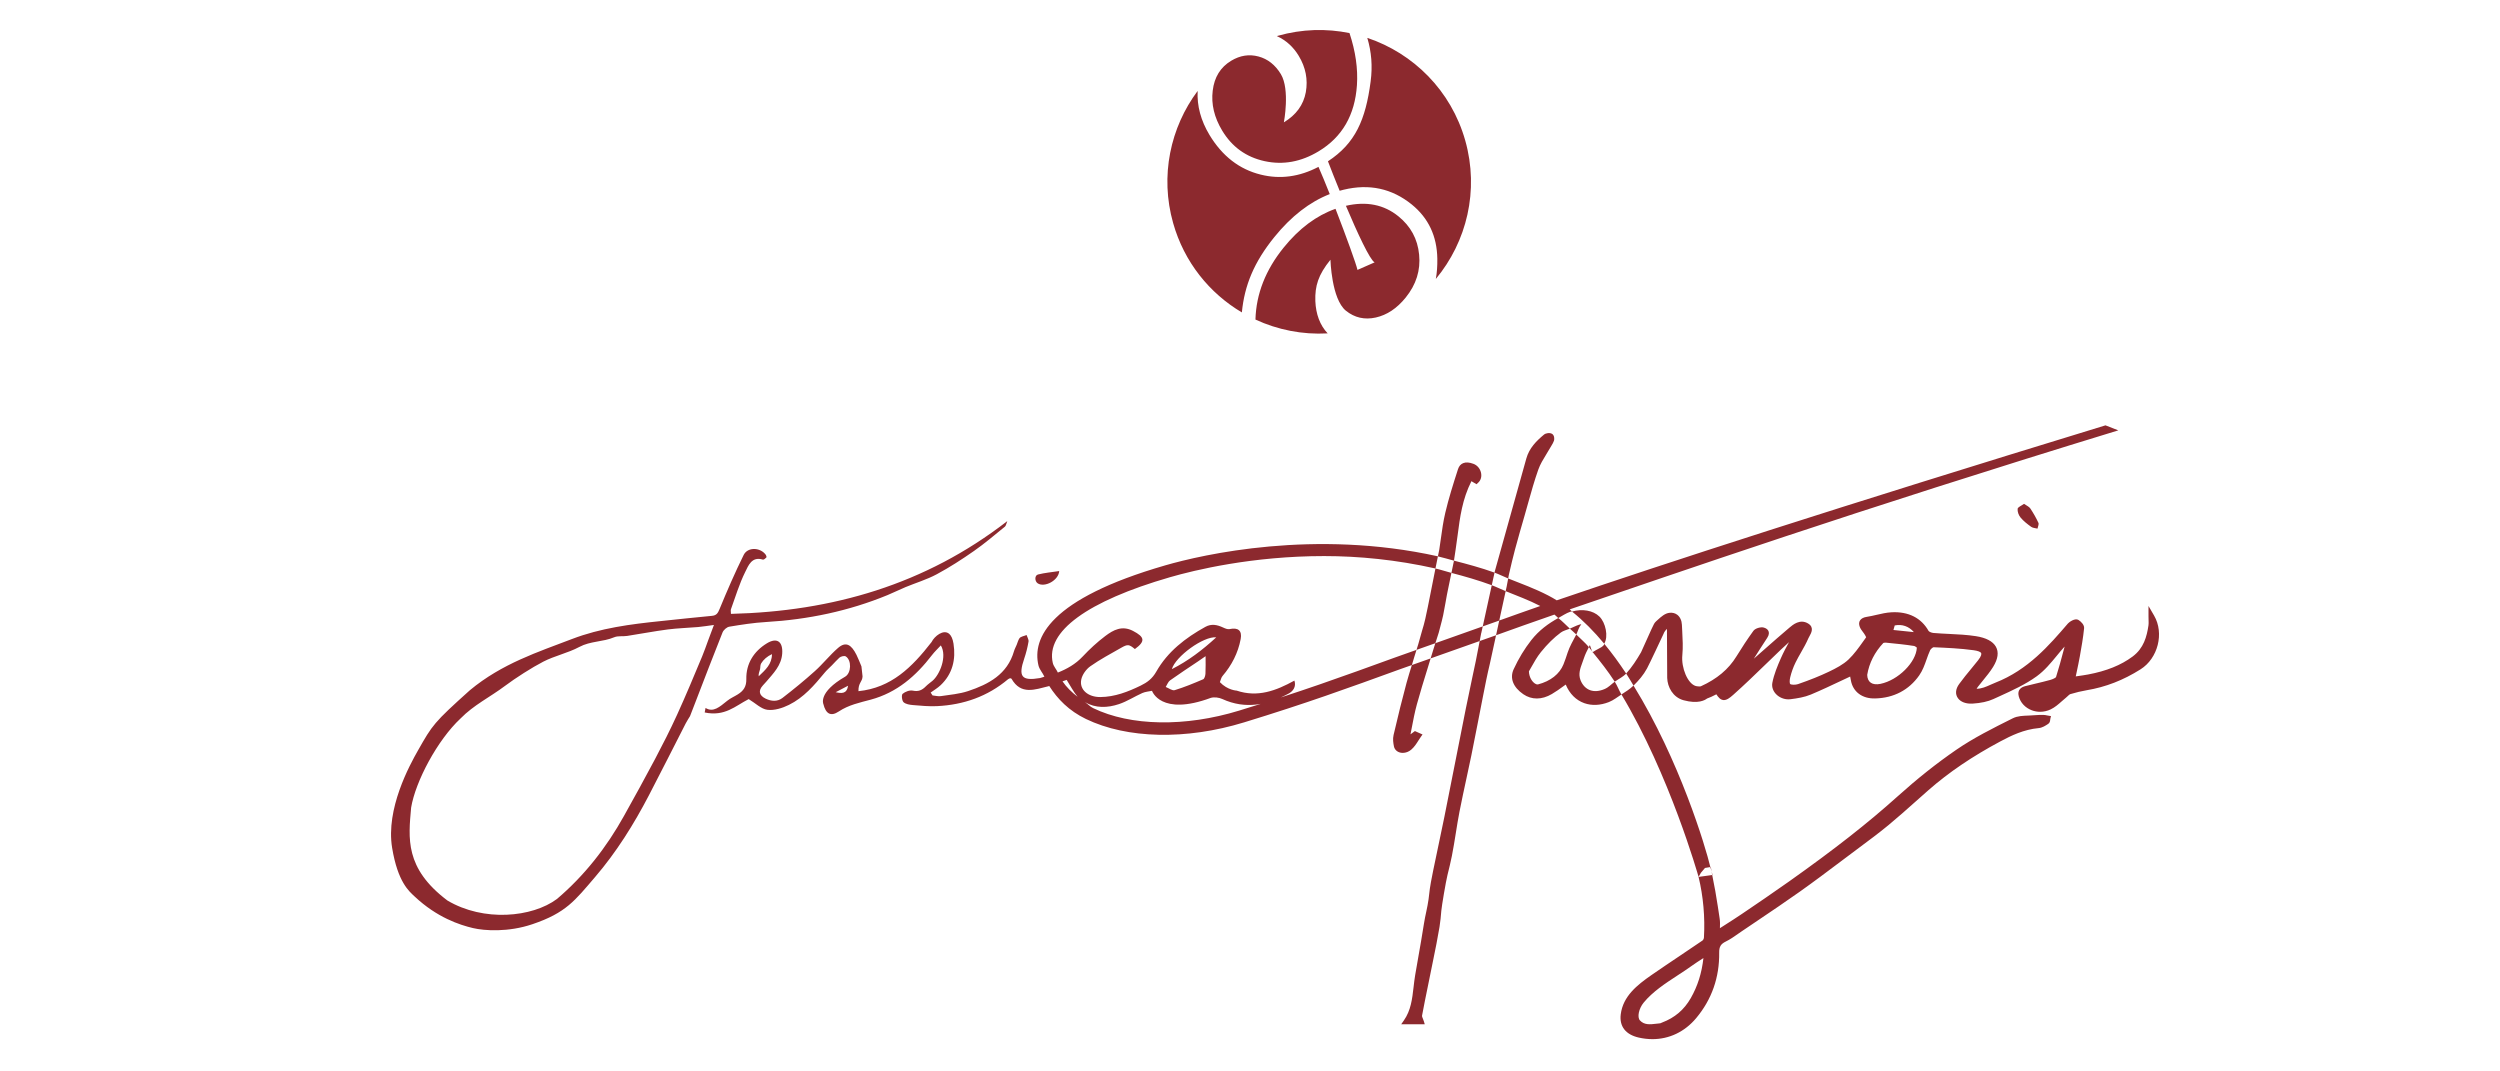
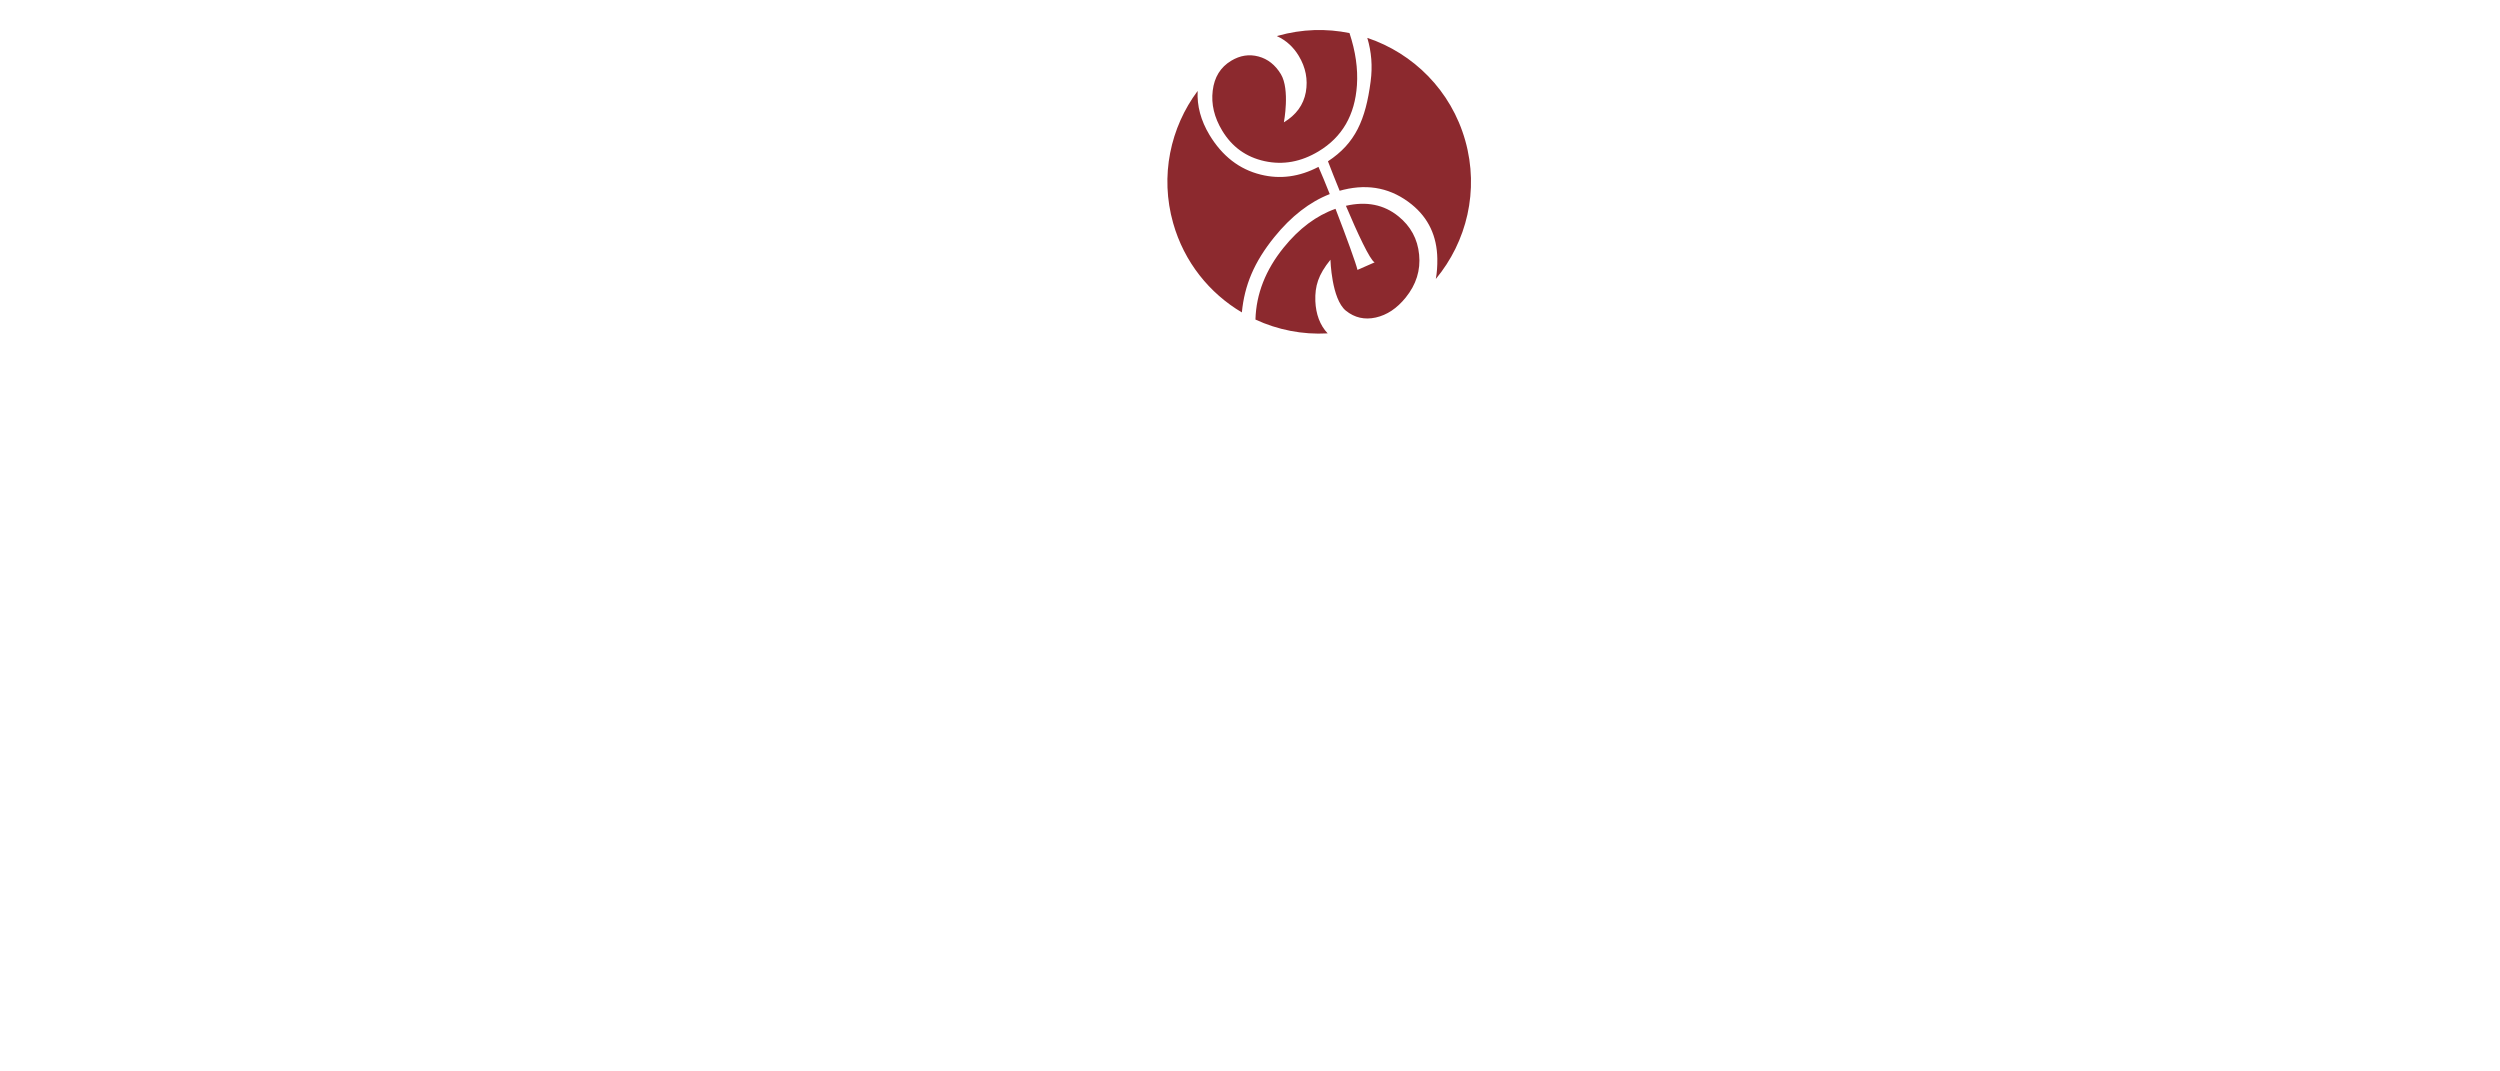
<svg xmlns="http://www.w3.org/2000/svg" xmlns:ns1="http://www.inkscape.org/namespaces/inkscape" xmlns:ns2="http://sodipodi.sourceforge.net/DTD/sodipodi-0.dtd" ns1:version="1.0 (4035a4fb49, 2020-05-01)" ns2:docname="Jessica Harnois Logo.svg" viewBox="0 0 700 300" height="300" width="700" xml:space="preserve" id="svg833" version="1.1">
  <defs id="defs837">
    <clipPath id="clipPath849" clipPathUnits="userSpaceOnUse">
-       <path id="path847" d="M 0,0 H 654.48 V 612 H 0 Z" />
-     </clipPath>
+       </clipPath>
    <clipPath id="clipPath863" clipPathUnits="userSpaceOnUse">
      <path id="path861" d="M 0,0 H 792 V 612 H 0 Z" />
    </clipPath>
    <clipPath id="clipPath875" clipPathUnits="userSpaceOnUse">
      <path id="path873" d="M 383.66,449.621 H 752.14 V 81.162 H 383.66 Z" />
    </clipPath>
    <clipPath id="clipPath907" clipPathUnits="userSpaceOnUse">
      <path id="path905" d="M 0,0 H 792 V 612 H 0 Z" />
    </clipPath>
    <clipPath id="clipPath943" clipPathUnits="userSpaceOnUse">
-       <path id="path941" d="M 0,0 H 792 V 612 H 0 Z" />
-     </clipPath>
+       </clipPath>
    <clipPath id="clipPath991" clipPathUnits="userSpaceOnUse">
-       <path id="path989" d="M 0,0 H 792 V 612 H 0 Z" />
-     </clipPath>
+       </clipPath>
    <clipPath id="clipPath1061" clipPathUnits="userSpaceOnUse">
-       <path id="path1059" d="M 0,0 H 792 V 612 H 0 Z" />
+       <path id="path1059" d="M 0,0 V 612 H 0 Z" />
    </clipPath>
    <clipPath id="clipPath1101" clipPathUnits="userSpaceOnUse">
-       <path id="path1099" d="M 0,0 H 792 V 612 H 0 Z" />
-     </clipPath>
+       </clipPath>
  </defs>
  <ns2:namedview ns1:current-layer="g841" ns1:window-maximized="1" ns1:window-y="-8" ns1:window-x="3832" ns1:cy="122.11682" ns1:cx="393.36073" ns1:zoom="1.0134804" showgrid="false" id="namedview835" ns1:window-height="1017" ns1:window-width="1920" ns1:pageshadow="2" ns1:pageopacity="0" guidetolerance="10" gridtolerance="10" objecttolerance="10" borderopacity="1" bordercolor="#666666" pagecolor="#ffffff" ns1:document-rotation="0" />
  <g transform="matrix(1.333,0,0,-1.333,0,816)" ns1:label="Poster-Club des vins-Jessica Harnois - Rose" ns1:groupmode="layer" id="g841">
    <g transform="matrix(2.107,0,0,2.107,-937.14,-594.068)" id="g857">
      <g clip-path="url(#clipPath863)" id="g859">
        <g transform="translate(584.183,550.92)" id="g885">
          <path id="path887" style="fill:#8c292e;fill-opacity:1;fill-rule:nonzero;stroke:none" d="m 0,0 c -1.441,1.168 -3.187,1.516 -5.232,1.046 1.157,-2.735 2.401,-5.408 2.862,-5.64 l -1.709,-0.751 c -0.097,0.514 -1.135,3.371 -2.188,6.091 -1.905,-0.673 -3.628,-1.959 -5.169,-3.865 -1.805,-2.23 -2.742,-4.622 -2.813,-7.176 2.212,-1.025 4.678,-1.521 7.198,-1.378 -0.784,0.833 -1.171,1.929 -1.228,3.214 -0.05,1.513 0.29,2.627 1.506,4.128 0,0 0.103,-3.914 1.539,-5.081 0.87,-0.701 1.868,-0.927 2.981,-0.679 1.12,0.252 2.105,0.908 2.979,1.986 1.05,1.299 1.499,2.727 1.341,4.285 C 1.919,-2.26 1.223,-0.988 0,0 m 6.666,7.553 c -1.414,5 -5.182,8.697 -9.764,10.234 0.413,-1.401 0.534,-2.808 0.331,-4.353 -0.502,-3.823 -1.527,-6.165 -4.254,-7.951 0.307,-0.808 0.716,-1.841 1.165,-2.939 0.132,0.037 0.266,0.074 0.399,0.105 2.553,0.617 4.813,0.124 6.782,-1.465 1.672,-1.354 2.523,-3.159 2.557,-5.418 0.01,-0.722 -0.036,-1.386 -0.15,-2.014 3.08,3.705 4.343,8.815 2.934,13.801 M -6.842,2.214 c -0.422,1.062 -0.818,2.024 -1.124,2.713 -1.898,-0.995 -3.822,-1.256 -5.759,-0.772 -2.133,0.527 -3.834,1.847 -5.105,3.951 -0.866,1.438 -1.257,2.902 -1.182,4.392 -2.719,-3.643 -3.776,-8.465 -2.442,-13.178 1.099,-3.891 3.625,-6.994 6.85,-8.903 0.262,2.7 1.207,5.002 3.244,7.518 1.672,2.065 3.512,3.492 5.518,4.279 m -6.493,3.283 c 1.84,-0.4 3.635,-0.075 5.389,0.985 2.341,1.41 3.613,3.606 3.814,6.589 0.11,1.641 -0.138,3.373 -0.742,5.194 -2.292,0.469 -4.729,0.412 -7.137,-0.269 -0.035,-0.01 -0.07,-0.021 -0.105,-0.031 0.911,-0.416 1.642,-1.072 2.186,-1.977 0.692,-1.148 0.924,-2.353 0.703,-3.613 -0.234,-1.265 -0.956,-2.265 -2.189,-3.01 0,0 0.627,3.263 -0.298,4.804 -0.563,0.929 -1.312,1.518 -2.238,1.764 -0.933,0.247 -1.832,0.106 -2.718,-0.428 -1.067,-0.643 -1.681,-1.637 -1.84,-2.984 -0.164,-1.342 0.155,-2.668 0.945,-3.979 0.98,-1.627 2.39,-2.642 4.23,-3.045" />
        </g>
      </g>
    </g>
    <g transform="matrix(1.32,0,0,1.32,28.966,449.793)" id="g969" />
    <g transform="matrix(1.32,0,0,1.32,149.411,581.408)" id="g973" />
    <g transform="matrix(1.32,0,0,1.32,393.663,449.793)" id="g977" />
    <g transform="matrix(1.32,0,0,1.32,292.652,581.408)" id="g981" />
    <g transform="matrix(2.107,0,0,2.107,-937.14,-594.068)" id="g1095">
      <g clip-path="url(#clipPath1101)" id="g1097">
        <g transform="translate(354.74,332.203)" id="g1151" />
        <g transform="translate(649.919,476.296)" id="g1155" />
        <g transform="translate(649.919,476.296)" id="g1159" />
        <g transform="translate(519.311,464.222)" id="g1163" />
        <g transform="translate(531.444,457.516)" id="g1167" />
        <g transform="translate(553.734,469.596)" id="g1171" />
        <g transform="translate(553.734,469.596)" id="g1175" />
        <g transform="translate(587.712,451.501)" id="g1179" />
        <g transform="translate(600.135,475.154)" id="g1183" />
        <g transform="translate(617.707,439.517)" id="g1187" />
        <g transform="translate(662.888,465.152)" id="g1191" />
        <g transform="translate(617.472,439.105)" id="g1195">
          <path transform="translate(-3.363,45.957)" d="m -4.604,-16.174 c -0.445,0 -0.899,0.052 -1.359,0.156 -1.308,0.297 -1.945,1.119 -1.795,2.316 0.225,1.808 1.638,2.926 3.066,3.918 0.938,0.65 1.89,1.289 2.84,1.926 0.751,0.502 1.499,1.004 2.242,1.514 0.062,0.041 0.139,0.178 0.146,0.291 C 0.655,-4.04 0.469,-1.93 0,0 l 1.361,0.188 c 0.217,-1.056 0.411,-2.121 0.564,-3.162 0.059,-0.402 0.119,-0.804 0.182,-1.205 0.044,-0.285 0.035,-0.571 0.023,-0.9 0,-0.011 -0.002,-0.023 -0.002,-0.035 l 0.457,0.293 c 0.614,0.392 1.179,0.752 1.729,1.125 1.459,0.988 3.111,2.109 4.695,3.232 4.548,3.223 7.882,5.837 10.814,8.475 1.991,1.791 3.91,3.314 5.867,4.66 1.724,1.186 3.676,2.162 5.564,3.105 l 0.082,0.041 c 0.454,0.229 1.014,0.248 1.555,0.268 0.207,0.007 0.415,0.014 0.613,0.035 0.309,0.03 0.619,0.032 0.883,0.029 0.126,-0.001 0.24,-0.025 0.34,-0.047 l 0.408,-0.07 -0.062,-0.252 c -0.009,-0.031 -0.012,-0.068 -0.016,-0.104 -0.015,-0.131 -0.034,-0.311 -0.201,-0.42 -0.267,-0.177 -0.586,-0.387 -0.947,-0.42 -1.486,-0.135 -2.746,-0.752 -3.811,-1.32 -2.801,-1.496 -5.148,-3.085 -7.174,-4.861 -0.422,-0.37 -0.841,-0.744 -1.26,-1.117 -0.881,-0.785 -1.791,-1.597 -2.723,-2.367 -0.932,-0.771 -1.926,-1.508 -2.887,-2.223 L 14.223,1.574 c -1.343,-1.01 -2.73,-2.055 -4.131,-3.047 C 8.697,-2.462 7.253,-3.434 5.854,-4.377 L 4.299,-5.426 c -0.123,-0.083 -0.246,-0.169 -0.367,-0.254 -0.387,-0.272 -0.784,-0.552 -1.23,-0.77 -0.489,-0.239 -0.653,-0.515 -0.646,-1.092 0.033,-2.481 -0.741,-4.683 -2.301,-6.545 -1.142,-1.362 -2.681,-2.088 -4.357,-2.088 z M 1.361,0.188 c -0.024,0.115 -0.035,0.231 -0.061,0.346 0.009,-0.046 0.092,-0.313 0.096,-0.342 z M 1.301,0.533 C 1.289,0.594 1.195,0.891 1.174,0.982 l 0.045,0.008 C 1.255,0.839 1.268,0.685 1.301,0.533 Z M 1.174,0.982 0.932,0.941 0.641,0.891 0.234,0.412 0,0 c -0.04,0.148 -2.872,10.16 -7.689,18.188 0.425,0.271 0.851,0.538 1.205,0.887 C -1.893,11.635 0.703,2.993 1.174,0.982 Z M -6.484,19.074 c -0.252,0.408 -0.471,0.805 -0.734,1.201 0.583,0.64 1.046,1.367 1.486,2.121 l 1.025,2.273 c 0.054,0.101 0.092,0.186 0.129,0.268 0.087,0.194 0.176,0.396 0.352,0.549 l 0.156,0.141 c 0.343,0.312 0.732,0.666 1.199,0.705 0.287,0.026 0.539,-0.044 0.742,-0.195 0.28,-0.21 0.45,-0.576 0.469,-1.008 0.008,-0.22 0.021,-0.44 0.033,-0.66 0.041,-0.771 0.086,-1.568 0.01,-2.35 -0.127,-1.293 0.54,-2.847 1.32,-3.082 0.146,-0.045 0.444,-0.069 0.523,-0.035 1.606,0.728 2.767,1.702 3.547,2.977 0.541,0.884 1.111,1.745 1.695,2.553 0.178,0.246 0.725,0.416 1.047,0.322 0.281,-0.079 0.4,-0.23 0.451,-0.342 0.061,-0.133 0.09,-0.361 -0.123,-0.682 -0.454,-0.687 -0.892,-1.381 -1.332,-2.074 0.347,0.304 0.693,0.609 1.039,0.914 0.831,0.732 1.664,1.465 2.512,2.182 0.341,0.29 1.05,0.891 1.85,0.416 0.644,-0.384 0.322,-0.953 0.15,-1.26 -0.041,-0.073 -0.081,-0.142 -0.109,-0.207 -0.209,-0.488 -0.478,-0.961 -0.738,-1.418 -0.19,-0.331 -0.378,-0.664 -0.545,-1.004 -0.232,-0.471 -0.412,-0.973 -0.537,-1.494 -0.076,-0.323 -0.052,-0.604 0.002,-0.662 0.102,-0.076 0.52,-0.094 0.779,-0.004 1.207,0.418 2.179,0.809 3.061,1.23 0.717,0.341 1.453,0.726 1.977,1.227 0.553,0.528 1.005,1.163 1.443,1.777 0.104,0.145 0.208,0.291 0.312,0.436 -0.021,0.065 -0.092,0.186 -0.125,0.242 -0.063,0.11 -0.13,0.198 -0.197,0.285 -0.12,0.158 -0.243,0.321 -0.316,0.514 -0.097,0.261 -0.083,0.483 0.041,0.658 0.123,0.175 0.342,0.288 0.654,0.336 0.32,0.048 0.637,0.121 0.953,0.195 0.497,0.115 1.009,0.236 1.537,0.262 1.667,0.082 2.947,-0.56 3.678,-1.861 0.036,-0.063 0.273,-0.184 0.475,-0.201 0.521,-0.045 1.045,-0.071 1.57,-0.096 0.878,-0.042 1.786,-0.086 2.668,-0.223 1.019,-0.16 1.689,-0.513 1.994,-1.047 0.309,-0.542 0.217,-1.222 -0.275,-2.018 -0.293,-0.474 -0.656,-0.919 -1.008,-1.348 -0.176,-0.215 -0.352,-0.43 -0.52,-0.65 -0.042,-0.056 -0.081,-0.116 -0.119,-0.182 0.514,0.005 0.945,0.201 1.396,0.404 0.158,0.071 0.318,0.142 0.477,0.205 3.259,1.277 5.37,3.732 7.234,5.9 0.129,0.15 0.704,0.555 1.037,0.359 0.24,-0.14 0.608,-0.489 0.574,-0.83 -0.093,-0.938 -0.26,-1.879 -0.422,-2.789 -0.094,-0.521 -0.203,-1.04 -0.32,-1.592 l -0.09,-0.424 0.127,0.02 c 0.383,0.054 0.746,0.105 1.105,0.172 1.829,0.343 3.28,0.928 4.434,1.787 1.112,0.827 1.418,1.987 1.584,3.117 0.02,0.139 0.015,0.283 0.01,0.469 -0.004,0.111 -0.008,0.235 -0.008,0.381 v 1.076 l 0.561,-0.965 c 1.018,-1.752 0.385,-4.252 -1.352,-5.35 -1.721,-1.087 -3.48,-1.77 -5.377,-2.086 -0.527,-0.089 -1.079,-0.221 -1.639,-0.391 -0.064,-0.019 -0.153,-0.105 -0.232,-0.182 -0.059,-0.056 -0.119,-0.113 -0.18,-0.162 -0.146,-0.116 -0.288,-0.241 -0.428,-0.367 -0.334,-0.296 -0.678,-0.601 -1.107,-0.807 -0.332,-0.159 -0.693,-0.24 -1.053,-0.24 -0.28,0 -0.559,0.05 -0.822,0.148 -0.655,0.246 -1.131,0.752 -1.305,1.389 -0.19,0.698 0.324,0.939 0.648,1.021 0.328,0.085 0.659,0.164 0.99,0.242 0.505,0.12 1.011,0.239 1.51,0.379 0.322,0.092 0.539,0.226 0.566,0.281 0.286,0.892 0.531,1.815 0.768,2.707 l 0.09,0.338 c -0.274,-0.301 -0.532,-0.615 -0.791,-0.93 -0.591,-0.719 -1.203,-1.463 -1.99,-2.035 -1.11,-0.807 -2.434,-1.41 -3.713,-1.994 l -0.607,-0.277 c -0.539,-0.249 -1.235,-0.401 -2.068,-0.453 -0.665,-0.037 -1.194,0.158 -1.469,0.545 -0.283,0.395 -0.239,0.905 0.119,1.4 0.388,0.536 0.819,1.058 1.234,1.562 0.221,0.268 0.439,0.535 0.654,0.805 0.359,0.451 0.347,0.649 0.309,0.727 -0.063,0.124 -0.325,0.223 -0.74,0.281 -1.321,0.184 -2.69,0.243 -4.014,0.299 -0.063,-0.013 -0.271,-0.171 -0.33,-0.297 -0.138,-0.297 -0.252,-0.618 -0.361,-0.928 -0.191,-0.538 -0.386,-1.094 -0.73,-1.584 -1.025,-1.459 -2.541,-2.252 -4.385,-2.295 -1.308,-0.043 -2.228,0.677 -2.426,1.801 -0.023,0.13 -0.048,0.258 -0.072,0.381 -0.285,-0.134 -0.569,-0.266 -0.855,-0.402 -0.996,-0.471 -2.026,-0.958 -3.068,-1.395 -0.629,-0.264 -1.347,-0.378 -2.029,-0.463 -0.477,-0.059 -0.967,0.093 -1.33,0.406 -0.381,0.33 -0.56,0.79 -0.475,1.23 0.164,0.851 0.513,1.688 0.859,2.471 0.236,0.54 0.521,1.069 0.801,1.582 -0.267,-0.239 -0.534,-0.483 -0.793,-0.73 -0.507,-0.482 -1.007,-0.968 -1.51,-1.455 -1.05,-1.018 -2.136,-2.07 -3.256,-3.066 -0.37,-0.328 -0.666,-0.552 -0.994,-0.52 -0.292,0.034 -0.479,0.252 -0.691,0.572 -0.033,-0.017 -0.067,-0.035 -0.1,-0.051 -0.262,-0.134 -0.533,-0.271 -0.828,-0.371 -0.205,-0.163 -0.891,-0.563 -2.326,-0.174 -1.091,0.296 -1.613,1.33 -1.645,2.223 l -0.025,4.896 c -0.168,-0.164 -0.281,-0.329 -0.34,-0.496 -0.067,-0.147 -1.442,-3.087 -1.645,-3.443 -0.357,-0.666 -0.835,-1.211 -1.348,-1.717 z m -0.734,1.201 c -0.299,-0.328 -0.757,-0.544 -1.137,-0.814 -0.686,1.061 -1.441,2.013 -2.201,2.945 l 0.309,0.189 c 0.072,0.045 0.153,0.085 0.234,0.127 0.207,0.103 0.442,0.223 0.59,0.414 0.021,0.027 -0.003,0.084 0.016,0.113 0.77,-0.927 1.497,-1.931 2.189,-2.975 z M -9.408,23.25 c -1.006,1.211 -2.074,2.294 -3.209,3.203 1.013,0.293 2.094,0.123 2.73,-0.496 0.62,-0.604 0.922,-1.993 0.479,-2.707 z m -3.209,3.203 c -0.053,-0.015 -0.106,0.004 -0.158,-0.014 -0.435,-0.15 -0.813,-0.413 -1.213,-0.633 -0.131,0.099 -0.246,0.253 -0.379,0.346 -2.573,-0.881 -3.785,-1.341 -5.822,-2.061 l 0.318,1.467 c 1.51,0.53 2.306,0.837 4.09,1.449 -1.146,0.592 -2.3,1.011 -3.451,1.48 l 0.102,0.467 0.15,0.799 c 1.33,-0.528 2.662,-1.01 3.986,-1.695 0.289,-0.149 0.573,-0.312 0.855,-0.486 11.005,3.753 27.448,9.107 54.705,17.445 l 1.279,-0.5 c -26.624,-8.146 -43.704,-14.11 -54.689,-17.846 0.08,-0.062 0.147,-0.155 0.227,-0.219 z m -6.363,3.301 c -0.454,0.18 -0.907,0.417 -1.361,0.58 l 0.031,0.145 c 0.526,1.913 1.062,3.811 1.596,5.709 0.516,1.836 1.032,3.672 1.539,5.51 0.292,1.058 1.019,1.776 1.762,2.393 0.185,0.154 0.581,0.219 0.812,0.074 0.235,-0.146 0.238,-0.516 0.188,-0.674 -0.059,-0.178 -0.155,-0.335 -0.246,-0.486 -0.034,-0.056 -0.069,-0.111 -0.1,-0.168 -0.133,-0.238 -0.277,-0.471 -0.42,-0.705 -0.315,-0.513 -0.61,-0.997 -0.797,-1.523 -0.387,-1.091 -0.706,-2.229 -1.014,-3.33 -0.114,-0.409 -0.228,-0.82 -0.346,-1.229 -0.328,-1.133 -0.656,-2.266 -0.961,-3.404 -0.21,-0.785 -0.395,-1.575 -0.578,-2.365 l -0.041,-0.18 z m -1.361,0.58 -0.275,-1.254 c -1.35,0.497 -2.684,0.875 -4.021,1.227 0.085,0.409 0.158,0.811 0.252,1.221 1.345,-0.347 2.685,-0.705 4.045,-1.193 z m -4.045,1.193 c -0.533,0.138 -1.07,0.31 -1.6,0.428 l 0.137,0.674 c 0.058,0.364 0.108,0.737 0.16,1.111 0.116,0.837 0.237,1.705 0.439,2.561 0.336,1.427 0.773,2.816 1.27,4.354 0.096,0.295 0.27,0.495 0.516,0.594 0.271,0.109 0.609,0.086 1.029,-0.072 0.366,-0.139 0.643,-0.459 0.742,-0.861 0.094,-0.386 -0.005,-0.763 -0.268,-1.006 l -0.176,-0.164 -0.508,0.303 c -0.911,-1.807 -1.139,-3.568 -1.381,-5.426 -0.062,-0.471 -0.125,-0.943 -0.197,-1.416 z m -1.6,0.428 -0.146,-0.719 c -0.033,-0.163 -0.065,-0.327 -0.098,-0.49 -3.886,0.874 -7.657,1.238 -11.098,1.238 -7.156,0 -12.904,-1.394 -15.379,-2.111 -8.249,-2.389 -12.395,-5.422 -11.672,-8.543 0.082,-0.353 0.358,-0.63 0.506,-0.959 0.905,0.36 1.757,0.836 2.471,1.596 0.695,0.74 1.452,1.441 2.262,2.051 0.4,0.301 0.815,0.569 1.268,0.691 0.453,0.122 0.941,0.099 1.486,-0.184 1.18,-0.613 1.255,-1.033 0.193,-1.809 -0.001,-8.7e-4 -7.6e-4,-0.001 -0.002,-0.002 -0.294,0.239 -0.469,0.365 -0.658,0.383 -0.189,0.017 -0.39,-0.073 -0.73,-0.268 -1.032,-0.59 -2.088,-1.148 -3.055,-1.832 -0.417,-0.295 -0.804,-0.835 -0.904,-1.326 -0.203,-1.001 0.677,-1.752 1.9,-1.742 0.723,0.006 1.412,0.137 2.08,0.344 0.668,0.207 1.316,0.49 1.953,0.801 0.645,0.313 1.152,0.689 1.549,1.391 0.565,0.997 1.29,1.837 2.123,2.566 0.833,0.729 1.773,1.346 2.768,1.895 0.3,0.166 0.594,0.219 0.883,0.197 0.289,-0.022 0.575,-0.119 0.865,-0.252 0.206,-0.095 0.463,-0.212 0.664,-0.168 0.847,0.187 1.268,-0.144 1.109,-0.992 -0.13,-0.695 -0.354,-1.346 -0.658,-1.959 -0.304,-0.613 -0.692,-1.187 -1.152,-1.725 -0.138,-0.161 -0.176,-0.406 -0.262,-0.613 0.764,-0.808 1.672,-0.844 1.672,-0.844 2.094,-0.704 3.926,-0.01 5.758,1 0.1,-0.316 0.062,-0.581 -0.053,-0.795 -0.114,-0.214 -0.304,-0.379 -0.508,-0.49 -1.058,-0.574 -2.134,-0.976 -3.236,-1.104 -1.102,-0.127 -2.23,0.021 -3.391,0.551 -0.334,0.152 -0.797,0.213 -1.143,0.117 -1.253,-0.465 -2.246,-0.654 -3.031,-0.676 -0.785,-0.022 -1.363,0.124 -1.783,0.328 -0.84,0.407 -1.052,1.048 -1.053,1.049 -0.311,-0.067 -0.66,-0.087 -0.959,-0.219 -5.37e-4,-2.39e-4 -0.001,2.39e-4 -0.002,0 -0.786,-0.349 -1.52,-0.835 -2.328,-1.105 -1.159,-0.388 -2.346,-0.422 -3.398,0.197 0.3,-0.186 0.484,-0.436 0.822,-0.6 3.733,-1.801 9.17,-1.894 14.545,-0.248 6.126,1.875 10.267,3.379 15.508,5.283 0.562,0.204 1.582,0.557 2.18,0.773 -0.074,-0.237 -0.149,-0.481 -0.221,-0.709 -0.087,-0.278 -0.157,-0.533 -0.24,-0.803 -0.3,-0.109 -0.854,-0.299 -1.145,-0.404 -5.263,-1.913 -9.42,-3.425 -15.588,-5.312 -5.767,-1.768 -11.66,-1.64 -15.758,0.338 -1.71,0.825 -2.83,1.992 -3.662,3.291 -0.031,-0.008 -0.053,-0.02 -0.084,-0.027 -8.67e-4,-2.1e-4 -0.001,-0.002 -0.002,-0.002 -0.663,-0.16 -1.346,-0.385 -1.982,-0.363 -0.636,0.021 -1.224,0.29 -1.693,1.115 -0.018,0.03 -0.087,0.033 -0.139,0.049 -0.061,-0.028 -0.138,-0.046 -0.191,-0.09 -4.49e-4,-3.78e-4 -0.002,3.77e-4 -0.002,0 -1.026,-0.863 -2.136,-1.504 -3.322,-1.945 -1.186,-0.441 -2.447,-0.682 -3.771,-0.746 -0.789,-0.039 -1.585,0.038 -2.375,0.104 -0.334,0.029 -0.739,0.084 -0.961,0.289 -0.166,0.155 -0.223,0.724 -0.094,0.834 0.255,0.217 0.703,0.384 1.016,0.318 5.5e-4,-1.15e-4 0.001,1.18e-4 0.002,0 0.562,-0.12 0.928,0.052 1.291,0.422 0.204,0.207 0.449,0.373 0.672,0.561 0.718,0.606 1.484,2.428 0.83,3.527 -0.31,-0.337 -0.622,-0.627 -0.877,-0.959 -1.604,-2.088 -3.493,-3.745 -6.123,-4.453 -1.081,-0.291 -2.191,-0.519 -3.176,-1.176 -0.406,-0.27 -0.73,-0.327 -0.982,-0.193 -0.253,0.134 -0.436,0.456 -0.557,0.947 0,0 -0.131,0.291 0.072,0.773 5.1e-4,0.001 -5.14e-4,7.43e-4 0,0.002 0.103,0.242 0.291,0.534 0.623,0.861 0.332,0.328 0.808,0.693 1.488,1.084 0.307,0.186 0.47,0.597 0.48,1.008 0.011,0.411 -0.13,0.822 -0.43,1.01 -0.137,0.086 -0.49,9.4e-5 -0.633,-0.129 -0.263,-0.238 -0.495,-0.509 -0.746,-0.762 -0.246,-0.248 -0.511,-0.477 -0.732,-0.744 -3.1e-4,-3.75e-4 3.09e-4,-0.002 0,-0.002 -0.514,-0.623 -1.035,-1.242 -1.611,-1.795 -0.576,-0.554 -1.207,-1.041 -1.941,-1.402 -0.648,-0.321 -1.455,-0.577 -2.143,-0.492 -0.624,0.077 -1.188,0.656 -1.869,1.068 -0.679,-0.349 -1.272,-0.788 -1.947,-1.086 -0.675,-0.298 -1.433,-0.457 -2.438,-0.248 l 0.084,0.453 c 0.383,-0.239 0.731,-0.216 1.08,-0.055 0.349,0.161 0.7,0.461 1.086,0.771 0.318,0.258 0.713,0.421 1.062,0.643 0.278,0.175 0.491,0.367 0.633,0.609 0.142,0.243 0.213,0.536 0.205,0.912 -0.016,0.773 0.174,1.465 0.527,2.062 0.354,0.598 0.872,1.1 1.514,1.494 0.513,0.315 0.918,0.357 1.184,0.172 0.266,-0.185 0.394,-0.597 0.352,-1.191 -0.043,-0.596 -0.263,-1.086 -0.561,-1.533 -0.297,-0.447 -0.672,-0.848 -1.025,-1.264 -0.111,-0.13 -0.229,-0.253 -0.344,-0.379 -0.239,-0.262 -0.334,-0.512 -0.285,-0.736 0.048,-0.224 0.238,-0.423 0.57,-0.582 0.567,-0.271 1.174,-0.31 1.67,0.072 7.19e-4,5.53e-4 0.001,0.001 0.002,0.002 1.107,0.855 2.194,1.742 3.234,2.678 0.807,0.725 1.486,1.594 2.303,2.303 0.784,0.681 1.326,0.337 1.838,-0.68 0.189,-0.375 0.334,-0.771 0.498,-1.158 l 0.109,-0.988 c -1.8e-5,-6.9e-4 1.9e-5,-0.001 0,-0.002 -0.016,-0.563 -0.429,-0.62 -0.408,-1.48 1.635,0.168 2.967,0.761 4.135,1.627 1.168,0.866 2.173,2.005 3.152,3.268 0.286,0.584 1.197,1.321 1.768,0.814 0.19,-0.169 0.344,-0.476 0.422,-0.973 0.122,-0.781 0.1,-1.535 -0.104,-2.234 -0.203,-0.699 -0.587,-1.345 -1.188,-1.912 -3.78e-4,-3.59e-4 -0.002,3.58e-4 -0.002,0 -0.294,-0.279 -0.653,-0.487 -0.984,-0.727 0.061,-0.096 0.124,-0.191 0.186,-0.285 0.276,-0.027 0.562,-0.11 0.828,-0.07 0.912,0.137 1.85,0.214 2.717,0.502 6.03e-4,1.99e-4 0.001,-2.01e-4 0.002,0 1.028,0.342 2.004,0.759 2.807,1.379 0.402,0.31 0.761,0.671 1.061,1.1 0.3,0.428 0.541,0.925 0.709,1.504 0.064,0.221 0.181,0.421 0.268,0.637 0.087,0.216 0.143,0.446 0.266,0.637 2.71e-4,4.19e-4 0.002,-4.17e-4 0.002,0 0.122,0.186 0.47,0.226 0.717,0.332 0.07,-0.22 0.228,-0.457 0.193,-0.66 -0.098,-0.571 -0.241,-1.14 -0.428,-1.689 -0.61,-1.79 -0.282,-2.256 1.574,-1.941 0.153,0.026 0.285,0.102 0.436,0.135 -0.173,0.389 -0.497,0.715 -0.594,1.133 -0.625,2.697 1.061,6.615 12.635,9.965 3.767,1.09 14.883,3.633 27.191,0.902 z m -2.596,-10.834 c 0.49,0.178 1.353,0.474 1.871,0.662 -0.104,-0.341 -0.207,-0.68 -0.312,-1.021 -0.361,-1.163 -0.733,-2.365 -1.057,-3.549 -0.219,-0.8 -0.372,-1.607 -0.535,-2.461 -0.034,-0.177 -0.069,-0.357 -0.105,-0.539 l 0.441,0.326 0.76,-0.34 -0.164,-0.23 c -0.088,-0.123 -0.17,-0.252 -0.25,-0.379 -0.195,-0.311 -0.396,-0.631 -0.715,-0.906 -0.241,-0.209 -0.547,-0.32 -0.84,-0.32 -0.093,0 -0.183,0.01 -0.271,0.033 -0.319,0.084 -0.546,0.311 -0.609,0.607 -0.071,0.341 -0.131,0.742 -0.039,1.139 0.452,1.948 0.876,3.651 1.295,5.205 0.157,0.58 0.346,1.177 0.531,1.773 z m 1.871,0.662 c 0.102,0.332 0.206,0.666 0.305,0.996 l 0.166,0.52 c 1.376,0.497 3.089,1.097 4.725,1.676 l -0.143,-0.648 -0.027,-0.084 v -0.02 l -0.137,-0.709 c -1.607,-0.572 -3.534,-1.24 -4.889,-1.73 z m 4.889,1.73 c 0.537,0.191 1.061,0.376 1.633,0.578 l -0.615,-2.826 c -0.26,-1.074 -0.475,-2.174 -0.684,-3.238 l -0.168,-0.859 c -0.128,-0.643 -0.253,-1.287 -0.377,-1.93 -0.202,-1.035 -0.403,-2.071 -0.615,-3.104 -0.161,-0.784 -0.331,-1.566 -0.5,-2.348 -0.237,-1.095 -0.474,-2.189 -0.688,-3.287 -0.14,-0.716 -0.253,-1.437 -0.369,-2.158 -0.119,-0.753 -0.242,-1.506 -0.389,-2.254 -0.127,-0.638 -0.282,-1.269 -0.439,-1.9 -0.166,-0.671 -0.575,-3.104 -0.613,-3.557 -0.045,-0.531 -0.09,-1.077 -0.18,-1.615 -0.185,-1.123 -0.417,-2.257 -0.641,-3.352 l -0.518,-2.553 c -0.201,-0.979 -0.401,-1.958 -0.582,-2.939 -0.013,-0.074 0.037,-0.197 0.088,-0.316 0.032,-0.077 0.064,-0.153 0.086,-0.23 l 0.094,-0.312 h -2.344 l 0.266,0.381 c 0.698,1.001 0.828,2.128 0.965,3.324 0.046,0.397 0.091,0.794 0.158,1.188 l 0.283,1.629 c 0.206,1.17 0.412,2.337 0.594,3.51 0.125,0.808 0.351,1.619 0.459,2.43 0.128,0.958 0.055,0.856 0.465,2.885 0.174,0.873 0.361,1.745 0.547,2.615 0.192,0.898 0.383,1.796 0.562,2.697 0.38,1.898 0.755,3.796 1.129,5.695 0.334,1.699 0.669,3.398 1.008,5.094 0.209,1.05 0.431,2.096 0.66,3.17 l 0.342,1.611 z m 0.307,1.461 0.898,4.105 c 0.462,-0.17 0.923,-0.404 1.385,-0.592 l -0.639,-2.93 c -0.607,-0.213 -1.075,-0.382 -1.645,-0.584 z m -4.725,-1.676 c -0.548,-0.198 -1.365,-0.479 -1.881,-0.666 0.058,0.187 0.117,0.367 0.176,0.561 l 0.381,1.355 c 0.248,0.771 0.41,1.564 0.566,2.332 l 0.078,0.387 c 0.156,0.753 0.303,1.509 0.449,2.262 0.079,0.406 0.16,0.811 0.24,1.217 0.526,-0.118 1.062,-0.3 1.592,-0.439 -0.128,-0.617 -0.262,-1.239 -0.379,-1.84 l -0.076,-0.381 c -0.055,-0.281 -0.103,-0.564 -0.152,-0.846 -0.069,-0.389 -0.137,-0.777 -0.219,-1.166 -0.077,-0.36 -0.173,-0.72 -0.279,-1.117 l -0.16,-0.609 z m 12.252,2.508 c 0.402,-0.302 0.77,-0.705 1.156,-1.057 -0.307,-0.123 -0.658,-0.207 -0.896,-0.383 -0.682,-0.501 -1.351,-1.16 -1.992,-1.957 -0.384,-0.478 -0.677,-1.003 -0.936,-1.467 -0.09,-0.161 -0.175,-0.313 -0.256,-0.447 0.012,-0.582 0.319,-1.04 0.607,-1.223 0.065,-0.043 0.193,-0.107 0.303,-0.08 1.243,0.324 2.144,1.032 2.535,1.998 0.156,0.385 0.285,0.776 0.412,1.168 0.199,0.612 0.55,1.205 0.863,1.805 0.421,-0.42 0.855,-0.782 1.256,-1.252 -0.187,-0.367 -0.368,-0.722 -0.488,-1.09 -0.047,-0.145 -0.101,-0.29 -0.154,-0.434 -0.222,-0.598 -0.43,-1.161 -0.188,-1.779 0.193,-0.49 0.535,-0.846 0.965,-0.998 0.413,-0.145 0.905,-0.106 1.424,0.115 0.43,0.183 0.68,0.491 1.021,0.734 0.26,-0.402 0.417,-0.859 0.666,-1.273 -0.409,-0.26 -0.776,-0.569 -1.25,-0.756 -0.861,-0.338 -1.707,-0.374 -2.453,-0.109 -0.824,0.294 -1.462,0.932 -1.844,1.842 -0.003,0.005 -0.004,0.008 -0.006,0.012 -0.066,-0.047 -0.133,-0.096 -0.199,-0.143 -0.397,-0.288 -0.771,-0.56 -1.188,-0.803 -0.998,-0.586 -2.009,-0.59 -2.844,-0.016 -1.02,0.7 -1.369,1.609 -0.959,2.494 0.495,1.069 1.088,2.045 1.76,2.9 0.762,0.968 1.687,1.65 2.684,2.197 z m 3.053,-2.895 c 0.022,0.043 0.036,0.085 0.059,0.129 0.013,0.025 0.027,0.051 0.039,0.076 l 0.215,-0.623 c -0.108,0.132 -0.203,0.29 -0.312,0.418 z m 0.312,-0.418 c 0.023,-0.028 0.044,-0.06 0.066,-0.088 l -0.029,-0.018 z m -1.568,1.67 c -0.209,0.209 -0.426,0.391 -0.641,0.586 0.323,0.129 0.604,0.296 0.945,0.402 l 0.189,0.043 c 0.001,-0.007 -0.002,-0.032 -0.035,-0.074 -0.243,-0.297 -0.293,-0.639 -0.459,-0.957 z m 7.105,-38.84 c 0.285,-0.031 0.599,0.006 0.938,0.047 0.111,0.013 0.223,0.027 0.332,0.037 0.013,0.002 0.056,0.021 0.084,0.035 l 0.096,0.041 c 1.261,0.475 2.195,1.271 2.859,2.434 0.685,1.2 1.091,2.48 1.26,3.992 -0.031,-0.02 -0.062,-0.04 -0.092,-0.059 -0.374,-0.24 -0.702,-0.45 -1.016,-0.676 -0.482,-0.348 -0.986,-0.678 -1.49,-1.006 -1.208,-0.79 -2.458,-1.606 -3.357,-2.697 -0.489,-0.594 -0.67,-1.458 -0.373,-1.779 0.219,-0.236 0.474,-0.338 0.76,-0.369 z M -119.691,-5.316 c -1.037,-0.028 -1.918,0.079 -2.494,0.215 -0.663,0.156 -1.56,0.42 -2.57,0.906 -1.01,0.486 -2.134,1.196 -3.248,2.246 -0.541,0.51 -1.675,1.416 -2.24,4.848 -0.321,1.948 0.114,4.005 0.734,5.762 0.62,1.756 1.427,3.214 1.854,3.965 0.718,1.264 1.105,1.947 1.764,2.721 0.659,0.774 1.589,1.637 3.396,3.26 1.604,1.335 3.307,2.288 5.029,3.07 1.722,0.782 3.462,1.391 5.141,2.035 5.5e-4,2.11e-4 0.001,-2.12e-4 0.002,0 1.427,0.548 2.893,0.92 4.381,1.193 1.489,0.273 2.998,0.447 4.51,0.602 1.688,0.173 3.374,0.364 5.064,0.518 0.47,0.042 0.601,0.274 0.773,0.691 0.749,1.816 1.53,3.622 2.4,5.383 0.403,0.816 1.679,0.764 2.211,0 0.047,-0.067 0.083,-0.219 0.047,-0.256 -0.093,-0.097 -0.257,-0.239 -0.346,-0.211 -1.115,0.345 -1.449,-0.608 -1.76,-1.23 -0.59,-1.183 -0.968,-2.472 -1.424,-3.721 -0.037,-0.1 -0.002,-0.229 0.002,-0.459 2.528,0.064 5.001,0.276 7.418,0.66 2.417,0.384 4.777,0.938 7.076,1.682 2.3,0.744 4.54,1.678 6.717,2.822 2.177,1.145 4.291,2.5 6.34,4.086 -0.11,-0.262 -0.131,-0.465 -0.242,-0.557 -3.98e-4,-3.22e-4 -0.002,3.23e-4 -0.002,0 -1.016,-0.822 -2.01,-1.675 -3.08,-2.422 -1.196,-0.835 -2.428,-1.633 -3.713,-2.322 -0.988,-0.53 -2.085,-0.856 -3.127,-1.287 -7.93e-4,-3.29e-4 -0.001,-0.002 -0.002,-0.002 -0.597,-0.247 -1.174,-0.54 -1.771,-0.785 -1.942,-0.799 -3.926,-1.409 -5.947,-1.85 -2.021,-0.441 -4.08,-0.713 -6.174,-0.836 -1.224,-0.072 -2.444,-0.263 -3.656,-0.465 -0.256,-0.042 -0.576,-0.326 -0.676,-0.576 -0.923,-2.303 -1.805,-4.624 -2.701,-6.945 l -0.541,-1.398 c -0.125,-0.209 -0.296,-0.463 -0.434,-0.732 -1.222,-2.385 -2.423,-4.78 -3.662,-7.156 -0.755,-1.45 -1.566,-2.867 -2.453,-4.232 -0.887,-1.365 -1.851,-2.678 -2.916,-3.92 -1.004,-1.171 -1.727,-2.062 -2.617,-2.803 -0.89,-0.741 -1.951,-1.331 -3.635,-1.9 -1.198,-0.406 -2.391,-0.57 -3.428,-0.598 z m 0.848,1.543 c 6.7e-4,2.6e-5 0.001,-2.62e-5 0.002,0 1.971,0.077 3.798,0.653 5.033,1.574 1.371,1.165 2.606,2.451 3.717,3.84 1.111,1.389 2.098,2.88 2.973,4.455 2.6e-4,4.779e-4 -2.7e-4,0.001 0,0.002 1.041,1.87 2.078,3.741 3.078,5.633 0.768,1.455 1.518,2.923 2.199,4.42 0.878,1.925 1.694,3.879 2.506,5.832 0.204,0.491 0.399,1.05 0.588,1.568 0.189,0.518 0.373,0.994 0.586,1.566 -0.64,-0.085 -1.109,-0.166 -1.58,-0.207 -1.009,-0.088 -2.026,-0.112 -3.029,-0.242 -1.354,-0.177 -2.698,-0.438 -4.049,-0.645 -0.429,-0.066 -0.911,0.028 -1.293,-0.135 -1.113,-0.473 -2.359,-0.366 -3.465,-0.961 -5.3e-4,-2.83e-4 -0.001,2.84e-4 -0.002,0 -1.132,-0.608 -2.443,-0.877 -3.588,-1.465 -1.131,-0.581 -2.78,-1.638 -3.801,-2.404 -1.534,-1.151 -3.128,-1.907 -4.459,-3.268 -1.153,-1.077 -2.276,-2.645 -3.164,-4.271 -0.888,-1.626 -1.541,-3.308 -1.758,-4.613 -0.066,-0.758 -0.141,-1.513 -0.148,-2.271 -0.015,-1.516 0.237,-3.041 1.357,-4.605 0.56,-0.782 1.337,-1.575 2.406,-2.381 0.903,-0.538 1.884,-0.912 2.885,-1.143 1.001,-0.231 2.02,-0.318 3.006,-0.279 z M -220.396,15.074 h 82.225 z m 276.201,0 H 138.027 Z M -61.906,17.955 c -0.404,0.489 -0.711,1.082 -1.088,1.686 -0.116,-0.041 -0.288,-0.095 -0.416,-0.145 0.387,-0.573 0.901,-1.072 1.504,-1.541 z m -23.342,0.416 c 0.224,0.07 0.394,0.261 0.463,0.688 -0.478,-0.248 -0.857,-0.448 -1.238,-0.646 0.278,-0.059 0.553,-0.11 0.775,-0.041 z m 33.023,0.246 c 0.965,0.296 1.906,0.684 2.836,1.084 0.136,0.058 0.219,0.365 0.23,0.562 0.03,0.573 0.012,1.149 0.012,1.742 -0.241,-0.168 -0.503,-0.352 -0.768,-0.531 -0.927,-0.624 -1.865,-1.233 -2.773,-1.883 -0.198,-0.143 -0.291,-0.433 -0.432,-0.656 0.301,-0.115 0.651,-0.392 0.895,-0.318 z m 70.354,0.627 c 1.762,0.357 3.563,2.147 3.633,3.613 -0.022,0.024 -0.193,0.15 -0.268,0.164 -0.893,0.141 -1.796,0.232 -2.799,0.33 -0.109,0.008 -0.239,-0.009 -0.273,-0.029 -0.869,-0.926 -1.416,-2.002 -1.609,-3.182 0.009,-0.364 0.135,-0.635 0.367,-0.789 0.225,-0.151 0.555,-0.187 0.949,-0.107 z M -93.697,20 c 0.334,0.322 0.666,0.622 0.912,0.969 0.247,0.347 0.409,0.739 0.41,1.24 -0.476,-0.22 -0.846,-0.542 -1.078,-0.924 -0.106,-0.175 -0.069,-0.393 -0.113,-0.59 -0.052,-0.231 -0.173,-0.446 -0.131,-0.695 z m 41.188,0.711 c 1.637,0.834 3.026,1.886 4.426,3.172 -0.635,0.065 -1.652,-0.413 -2.555,-1.064 -0.903,-0.652 -1.693,-1.478 -1.871,-2.107 z m 73.973,3.693 c -0.493,0.573 -1.174,0.816 -1.908,0.664 L 19.428,24.615 Z M -65.875,29.262 c -0.32,0.205 -0.33,0.796 0.025,0.887 0.679,0.171 1.387,0.231 2.111,0.342 -0.032,-0.473 -0.396,-0.889 -0.838,-1.133 -0.442,-0.243 -0.96,-0.314 -1.299,-0.096 z m 99.664,5.459 c -0.212,0.055 -0.462,0.057 -0.627,0.176 -0.381,0.275 -0.764,0.57 -1.061,0.928 -0.189,0.225 -0.322,0.587 -0.293,0.869 0.018,0.174 0.388,0.314 0.639,0.498 0.265,-0.187 0.507,-0.282 0.625,-0.459 0.304,-0.457 0.58,-0.938 0.809,-1.436 0.068,-0.147 -0.056,-0.382 -0.092,-0.576 z M -129.178,114.752 h 62.281 z m 108.482,0 h 67.506 z" ns1:original="M -4.6035156 -16.173828 C -5.0485156 -16.173828 -5.5028906 -16.121578 -5.9628906 -16.017578 C -7.2708906 -15.720578 -7.9078125 -14.898172 -7.7578125 -13.701172 C -7.5328125 -11.893172 -6.1194062 -10.775203 -4.6914062 -9.7832031 C -3.7534063 -9.1332031 -2.8015625 -8.4944219 -1.8515625 -7.8574219 C -1.1005625 -7.3554219 -0.352375 -6.85375 0.390625 -6.34375 C 0.452625 -6.30275 0.53010937 -6.1657344 0.53710938 -6.0527344 C 0.65510937 -4.0397344 0.469 -1.93 0 0 L 1.3613281 0.1875 C 1.5779403 -0.86820137 1.7718518 -1.9337913 1.9257812 -2.9746094 C 1.9847812 -3.3766094 2.0444219 -3.7786875 2.1074219 -4.1796875 C 2.1514219 -4.4646875 2.1428594 -4.7510781 2.1308594 -5.0800781 C 2.1308594 -5.0910781 2.1289062 -5.1032344 2.1289062 -5.1152344 L 2.5859375 -4.8222656 C 3.1999375 -4.4302656 3.7644531 -4.0702656 4.3144531 -3.6972656 C 5.7734531 -2.7092656 7.4257656 -1.5878437 9.0097656 -0.46484375 C 13.557766 2.7581562 16.892219 5.3717656 19.824219 8.0097656 C 21.815219 9.8007656 23.734406 11.323922 25.691406 12.669922 C 27.415406 13.855922 29.367859 14.832391 31.255859 15.775391 L 31.337891 15.816406 C 31.791891 16.045406 32.351578 16.063984 32.892578 16.083984 C 33.099578 16.090984 33.307859 16.098141 33.505859 16.119141 C 33.814859 16.149141 34.124672 16.151438 34.388672 16.148438 C 34.514672 16.147437 34.628516 16.123562 34.728516 16.101562 L 35.136719 16.03125 L 35.074219 15.779297 C 35.065219 15.748297 35.062594 15.711781 35.058594 15.675781 C 35.043594 15.544781 35.024422 15.364859 34.857422 15.255859 C 34.590422 15.078859 34.271156 14.868937 33.910156 14.835938 C 32.424156 14.700938 31.164609 14.083625 30.099609 13.515625 C 27.298609 12.019625 24.951781 10.430297 22.925781 8.6542969 C 22.503781 8.2842969 22.085016 7.9101094 21.666016 7.5371094 C 20.785016 6.7521094 19.875359 5.9399219 18.943359 5.1699219 C 18.011359 4.3989219 17.017641 3.6622656 16.056641 2.9472656 L 14.222656 1.5742188 C 12.879656 0.56421875 11.492797 -0.48065625 10.091797 -1.4726562 C 8.6967969 -2.4616563 7.2525156 -3.4339531 5.8535156 -4.3769531 L 4.2988281 -5.4257812 C 4.1758281 -5.5087813 4.0526406 -5.5946875 3.9316406 -5.6796875 C 3.5446406 -5.9516875 3.1471719 -6.2312188 2.7011719 -6.4492188 C 2.2121719 -6.6882188 2.0476875 -6.9640156 2.0546875 -7.5410156 C 2.0876875 -10.022016 1.3139062 -12.223937 -0.24609375 -14.085938 C -1.3880937 -15.447938 -2.9275156 -16.173828 -4.6035156 -16.173828 z M 1.3613281 0.1875 C 1.3376604 0.30284929 1.3259095 0.41822035 1.3007812 0.53320312 C 1.3100456 0.48677286 1.3925128 0.21974114 1.3964844 0.19140625 L 1.3613281 0.1875 z M 1.3007812 0.53320312 C 1.288597 0.59426729 1.1951158 0.89148759 1.1738281 0.98242188 L 1.21875 0.99023438 C 1.254837 0.83896853 1.2675359 0.68532849 1.3007812 0.53320312 z M 1.1738281 0.98242188 L 0.93164062 0.94140625 L 0.640625 0.890625 L 0.234375 0.41210938 L 0 0 C -0.03995035 0.14838701 -2.8715583 10.159647 -7.6894531 18.1875 C -7.2639929 18.458138 -6.837971 18.72541 -6.484375 19.074219 C -1.8932879 11.634643 0.70309093 2.9932638 1.1738281 0.98242188 z M -6.484375 19.074219 C -6.7360908 19.482109 -6.9556529 19.879023 -7.21875 20.275391 C -6.6353077 20.915265 -6.1727837 21.642447 -5.7324219 22.396484 L -4.7070312 24.669922 C -4.6530312 24.770922 -4.615125 24.8555 -4.578125 24.9375 C -4.491125 25.1315 -4.4025625 25.333328 -4.2265625 25.486328 L -4.0703125 25.626953 C -3.7273125 25.938953 -3.3380938 26.293031 -2.8710938 26.332031 C -2.5840937 26.358031 -2.3319062 26.287719 -2.1289062 26.136719 C -1.8489063 25.926719 -1.6791562 25.560906 -1.6601562 25.128906 C -1.6521562 24.908906 -1.6389531 24.68875 -1.6269531 24.46875 C -1.5859531 23.69775 -1.5411875 22.901141 -1.6171875 22.119141 C -1.7441875 20.826141 -1.076875 19.272109 -0.296875 19.037109 C -0.150875 18.992109 0.1475625 18.967953 0.2265625 19.001953 C 1.8325625 19.729953 2.9934375 20.703516 3.7734375 21.978516 C 4.3144375 22.862516 4.88475 23.72325 5.46875 24.53125 C 5.64675 24.77725 6.193625 24.947516 6.515625 24.853516 C 6.796625 24.774516 6.9157969 24.623719 6.9667969 24.511719 C 7.0277969 24.378719 7.05675 24.151078 6.84375 23.830078 C 6.38975 23.143078 5.9517188 22.448859 5.5117188 21.755859 C 5.8587188 22.059859 6.2047812 22.364922 6.5507812 22.669922 C 7.3817812 23.401922 8.2145 24.134563 9.0625 24.851562 C 9.4035 25.141563 10.112109 25.742578 10.912109 25.267578 C 11.556109 24.883578 11.2345 24.314812 11.0625 24.007812 C 11.0215 23.934813 10.981125 23.865781 10.953125 23.800781 C 10.744125 23.312781 10.474844 22.839813 10.214844 22.382812 C 10.024844 22.051812 9.8369219 21.718906 9.6699219 21.378906 C 9.4379219 20.907906 9.2578125 20.405766 9.1328125 19.884766 C 9.0568125 19.561766 9.0807656 19.280656 9.1347656 19.222656 C 9.2367656 19.146656 9.6550625 19.12875 9.9140625 19.21875 C 11.121062 19.63675 12.092609 20.028219 12.974609 20.449219 C 13.691609 20.790219 14.427172 21.174781 14.951172 21.675781 C 15.504172 22.203781 15.956531 22.839125 16.394531 23.453125 C 16.498531 23.598125 16.603031 23.743672 16.707031 23.888672 C 16.686031 23.953672 16.615031 24.074859 16.582031 24.130859 C 16.519031 24.240859 16.451766 24.329016 16.384766 24.416016 C 16.264766 24.574016 16.141359 24.736687 16.068359 24.929688 C 15.971359 25.190688 15.985375 25.412891 16.109375 25.587891 C 16.232375 25.762891 16.451672 25.875828 16.763672 25.923828 C 17.083672 25.971828 17.400797 26.045141 17.716797 26.119141 C 18.213797 26.234141 18.725906 26.354859 19.253906 26.380859 C 20.920906 26.462859 22.200641 25.820531 22.931641 24.519531 C 22.967641 24.456531 23.20425 24.335359 23.40625 24.318359 C 23.92725 24.273359 24.451563 24.247656 24.976562 24.222656 C 25.854563 24.180656 26.762531 24.137 27.644531 24 C 28.663531 23.84 29.333672 23.487125 29.638672 22.953125 C 29.947672 22.411125 29.855281 21.731547 29.363281 20.935547 C 29.070281 20.461547 28.707469 20.016891 28.355469 19.587891 C 28.179469 19.372891 28.003937 19.1575 27.835938 18.9375 C 27.793937 18.8815 27.754797 18.821859 27.716797 18.755859 C 28.230797 18.760859 28.662281 18.957156 29.113281 19.160156 C 29.271281 19.231156 29.430844 19.302234 29.589844 19.365234 C 32.848844 20.642234 34.960219 23.097625 36.824219 25.265625 C 36.953219 25.415625 37.528328 25.821 37.861328 25.625 C 38.101328 25.485 38.469547 25.135922 38.435547 24.794922 C 38.342547 23.856922 38.175672 22.915859 38.013672 22.005859 C 37.919672 21.484859 37.810359 20.966062 37.693359 20.414062 L 37.603516 19.990234 L 37.730469 20.009766 C 38.113469 20.063766 38.476937 20.114641 38.835938 20.181641 C 40.664938 20.524641 42.115531 21.10975 43.269531 21.96875 C 44.381531 22.79575 44.687516 23.955938 44.853516 25.085938 C 44.873516 25.224938 44.868281 25.368688 44.863281 25.554688 C 44.859281 25.665687 44.855469 25.789547 44.855469 25.935547 L 44.855469 27.011719 L 45.416016 26.046875 C 46.434016 24.294875 45.801453 21.795266 44.064453 20.697266 C 42.343453 19.610266 40.5845 18.927328 38.6875 18.611328 C 38.1605 18.522328 37.608828 18.390703 37.048828 18.220703 C 36.984828 18.201703 36.895406 18.116063 36.816406 18.039062 C 36.757406 17.983063 36.697719 17.925953 36.636719 17.876953 C 36.490719 17.760953 36.348984 17.635766 36.208984 17.509766 C 35.874984 17.213766 35.530563 16.909125 35.101562 16.703125 C 34.769562 16.544125 34.408828 16.462891 34.048828 16.462891 C 33.768828 16.462891 33.489562 16.513328 33.226562 16.611328 C 32.571563 16.857328 32.095875 17.363 31.921875 18 C 31.731875 18.698 32.246313 18.939484 32.570312 19.021484 C 32.898312 19.106484 33.229547 19.185672 33.560547 19.263672 C 34.065547 19.383672 34.571312 19.502578 35.070312 19.642578 C 35.392312 19.734578 35.609719 19.868828 35.636719 19.923828 C 35.922719 20.815828 36.167297 21.738859 36.404297 22.630859 L 36.494141 22.96875 C 36.220141 22.66775 35.962125 22.354063 35.703125 22.039062 C 35.112125 21.320062 34.499891 20.575906 33.712891 20.003906 C 32.602891 19.196906 31.279 18.593766 30 18.009766 L 29.392578 17.732422 C 28.853578 17.483422 28.157219 17.331297 27.324219 17.279297 C 26.659219 17.242297 26.130469 17.437219 25.855469 17.824219 C 25.572469 18.219219 25.616609 18.729609 25.974609 19.224609 C 26.362609 19.760609 26.793984 20.282109 27.208984 20.787109 C 27.429984 21.055109 27.648281 21.321797 27.863281 21.591797 C 28.222281 22.042797 28.209875 22.240359 28.171875 22.318359 C 28.108875 22.442359 27.846641 22.541609 27.431641 22.599609 C 26.110641 22.783609 24.741969 22.842437 23.417969 22.898438 C 23.354969 22.885438 23.146891 22.727563 23.087891 22.601562 C 22.949891 22.304563 22.835563 21.983828 22.726562 21.673828 C 22.535563 21.135828 22.340094 20.579844 21.996094 20.089844 C 20.971094 18.630844 19.455328 17.837922 17.611328 17.794922 C 16.303328 17.751922 15.383547 18.471703 15.185547 19.595703 C 15.162547 19.725703 15.137281 19.853562 15.113281 19.976562 C 14.828281 19.842562 14.543812 19.710219 14.257812 19.574219 C 13.261812 19.103219 12.231453 18.616688 11.189453 18.179688 C 10.560453 17.915688 9.8421563 17.801797 9.1601562 17.716797 C 8.6831563 17.657797 8.1930781 17.810047 7.8300781 18.123047 C 7.4490781 18.453047 7.2704688 18.913516 7.3554688 19.353516 C 7.5194688 20.204516 7.8688437 21.041219 8.2148438 21.824219 C 8.4508438 22.364219 8.735625 22.89325 9.015625 23.40625 C 8.748625 23.16725 8.4816563 22.922781 8.2226562 22.675781 C 7.7156562 22.193781 7.2158906 21.707703 6.7128906 21.220703 C 5.6628906 20.202703 4.5770313 19.150297 3.4570312 18.154297 C 3.0870313 17.826297 2.7908906 17.602766 2.4628906 17.634766 C 2.1708906 17.668766 1.9834844 17.887031 1.7714844 18.207031 C 1.7384844 18.190031 1.704875 18.17225 1.671875 18.15625 C 1.409875 18.02225 1.13875 17.885156 0.84375 17.785156 C 0.63875 17.622156 -0.047421875 17.222328 -1.4824219 17.611328 C -2.5734219 17.907328 -3.0949531 18.940984 -3.1269531 19.833984 L -3.1523438 24.730469 C -3.3203437 24.566469 -3.4331875 24.401375 -3.4921875 24.234375 C -3.5591875 24.087375 -4.9337187 21.147016 -5.1367188 20.791016 C -5.4937044 20.124642 -5.9715766 19.580075 -6.484375 19.074219 z M -7.21875 20.275391 C -7.5177028 19.947522 -7.975392 19.731447 -8.3554688 19.460938 C -9.0411405 20.521971 -9.7962981 21.473813 -10.556641 22.40625 L -10.248047 22.595703 C -10.176047 22.640703 -10.094672 22.680656 -10.013672 22.722656 C -9.8066719 22.825656 -9.5718281 22.945719 -9.4238281 23.136719 C -9.4028556 23.163666 -9.4264649 23.220562 -9.4082031 23.25 C -8.6380411 22.32284 -7.9113534 21.318829 -7.21875 20.275391 z M -9.4082031 23.25 C -10.414332 24.461229 -11.482443 25.544258 -12.617188 26.453125 C -11.60443 26.746401 -10.523386 26.576594 -9.8867188 25.957031 C -9.2662815 25.352921 -8.964967 23.964493 -9.4082031 23.25 z M -12.617188 26.453125 C -12.670211 26.43777 -12.722804 26.457562 -12.775391 26.439453 C -13.210585 26.2899 -13.588057 26.02629 -13.988281 25.806641 C -14.119768 25.905457 -14.234102 26.059338 -14.367188 26.152344 C -16.939944 25.271761 -18.151869 24.811196 -20.189453 24.091797 L -19.871094 25.558594 C -18.360753 26.088904 -17.564986 26.395489 -15.78125 27.007812 C -16.927301 27.599761 -18.080775 28.018926 -19.232422 28.488281 L -19.130859 28.955078 L -18.980469 29.753906 C -17.650408 29.226201 -16.318104 28.743481 -14.994141 28.058594 C -14.705141 27.909594 -14.420672 27.746266 -14.138672 27.572266 C -3.1336719 31.325266 13.309406 36.679578 40.566406 45.017578 L 41.845703 44.517578 C 15.221703 36.371578 -1.85875 30.407875 -12.84375 26.671875 C -12.76393 26.610216 -12.696392 26.516564 -12.617188 26.453125 z M -18.980469 29.753906 C -19.434819 29.934171 -19.887879 30.170782 -20.341797 30.333984 L -20.310547 30.478516 C -19.784547 32.391516 -19.248844 34.2895 -18.714844 36.1875 C -18.198844 38.0235 -17.682781 39.859266 -17.175781 41.697266 C -16.883781 42.755266 -16.157062 43.472844 -15.414062 44.089844 C -15.229063 44.243844 -14.833562 44.309063 -14.601562 44.164062 C -14.366563 44.018063 -14.363062 43.648234 -14.414062 43.490234 C -14.473062 43.312234 -14.569156 43.154906 -14.660156 43.003906 C -14.694156 42.947906 -14.728766 42.892938 -14.759766 42.835938 C -14.892766 42.597937 -15.036687 42.364859 -15.179688 42.130859 C -15.494687 41.617859 -15.789563 41.133422 -15.976562 40.607422 C -16.363563 39.516422 -16.682234 38.378344 -16.990234 37.277344 C -17.104234 36.868344 -17.217938 36.457828 -17.335938 36.048828 C -17.663937 34.915828 -17.991875 33.782531 -18.296875 32.644531 C -18.506875 31.859531 -18.692 31.069297 -18.875 30.279297 L -18.916016 30.099609 L -18.980469 29.753906 z M -20.341797 30.333984 L -20.617188 29.080078 C -21.967595 29.576808 -23.301424 29.955346 -24.638672 30.306641 C -24.553851 30.715798 -24.480454 31.117302 -24.386719 31.527344 C -23.041427 31.179898 -21.701412 30.822824 -20.341797 30.333984 z M -24.386719 31.527344 C -24.919878 31.665042 -25.457135 31.837668 -25.986328 31.955078 L -25.849609 32.628906 C -25.791609 32.992906 -25.741453 33.366234 -25.689453 33.740234 C -25.573453 34.577234 -25.452 35.444781 -25.25 36.300781 C -24.914 37.727781 -24.477469 39.116297 -23.980469 40.654297 C -23.884469 40.949297 -23.710844 41.149047 -23.464844 41.248047 C -23.193844 41.357047 -22.855547 41.333781 -22.435547 41.175781 C -22.069547 41.036781 -21.792359 40.716453 -21.693359 40.314453 C -21.599359 39.928453 -21.697937 39.551594 -21.960938 39.308594 L -22.136719 39.144531 L -22.644531 39.447266 C -23.555531 37.640266 -23.783391 35.879484 -24.025391 34.021484 C -24.087391 33.550484 -24.150656 33.078469 -24.222656 32.605469 L -24.386719 31.527344 z M -25.986328 31.955078 L -26.132812 31.236328 C -26.166134 31.07288 -26.197971 30.909565 -26.230469 30.746094 C -30.11629 31.620556 -33.887777 31.984375 -37.328125 31.984375 C -44.484125 31.984375 -50.232031 30.590047 -52.707031 29.873047 C -60.956031 27.484047 -65.101906 24.451078 -64.378906 21.330078 C -64.297159 20.976901 -64.020649 20.700026 -63.873047 20.371094 C -62.968285 20.731494 -62.116413 21.206836 -61.402344 21.966797 C -60.707344 22.706797 -59.950625 23.407578 -59.140625 24.017578 C -58.741125 24.318578 -58.325672 24.586484 -57.873047 24.708984 C -57.420422 24.831484 -56.931719 24.808391 -56.386719 24.525391 C -55.207042 23.912079 -55.132107 23.492125 -56.193359 22.716797 C -56.19455 22.715927 -56.194119 22.715715 -56.195312 22.714844 C -56.488813 22.954344 -56.664516 23.080156 -56.853516 23.097656 C -57.042516 23.115031 -57.243484 23.024578 -57.583984 22.830078 C -58.615984 22.240078 -59.671672 21.682047 -60.638672 20.998047 C -61.055672 20.703047 -61.442969 20.162875 -61.542969 19.671875 C -61.745969 18.670875 -60.865578 17.919687 -59.642578 17.929688 C -58.919578 17.936188 -58.230875 18.066813 -57.5625 18.273438 C -56.894125 18.480062 -56.246875 18.763219 -55.609375 19.074219 C -54.964375 19.387219 -54.457547 19.762844 -54.060547 20.464844 C -53.496047 21.461344 -52.77075 22.302125 -51.9375 23.03125 C -51.104375 23.7605 -50.164922 24.377281 -49.169922 24.925781 C -48.869422 25.091281 -48.576359 25.145047 -48.287109 25.123047 C -47.997859 25.100922 -47.711875 25.004094 -47.421875 24.871094 C -47.215875 24.776094 -46.958813 24.659125 -46.757812 24.703125 C -45.910812 24.890125 -45.489437 24.558937 -45.648438 23.710938 C -45.778437 23.015937 -46.002016 22.364703 -46.306641 21.751953 C -46.611141 21.139203 -46.998484 20.565344 -47.458984 20.027344 C -47.596984 19.866344 -47.634703 19.621062 -47.720703 19.414062 C -46.956703 18.606063 -46.048828 18.570312 -46.048828 18.570312 C -43.954828 17.866312 -42.123016 18.560313 -40.291016 19.570312 C -40.191516 19.253813 -40.229375 18.989766 -40.34375 18.775391 C -40.458125 18.561016 -40.647563 18.396156 -40.851562 18.285156 C -41.909562 17.711156 -42.985891 17.309016 -44.087891 17.181641 C -45.190016 17.054266 -46.317516 17.202922 -47.478516 17.732422 C -47.812516 17.884422 -48.275094 17.945609 -48.621094 17.849609 C -49.874094 17.384359 -50.867281 17.195438 -51.652344 17.173828 C -52.437406 17.152219 -53.015297 17.298141 -53.435547 17.501953 C -54.275264 17.909199 -54.487883 18.549591 -54.488281 18.550781 C -54.799281 18.483781 -55.148266 18.464031 -55.447266 18.332031 C -55.447803 18.331792 -55.448681 18.33227 -55.449219 18.332031 C -56.235219 17.983031 -56.969344 17.496563 -57.777344 17.226562 C -58.93648 16.839035 -60.123206 16.804775 -61.175781 17.423828 C -60.876154 17.237495 -60.691879 16.987625 -60.353516 16.824219 C -56.620516 15.023219 -51.183594 14.930172 -45.808594 16.576172 C -39.682594 18.451172 -35.541781 19.955375 -30.300781 21.859375 C -29.738834 22.063556 -28.718586 22.416146 -28.121094 22.632812 C -28.194811 22.395841 -28.269776 22.152173 -28.341797 21.923828 C -28.42904 21.645896 -28.498366 21.39086 -28.582031 21.121094 C -28.881927 21.01222 -29.435708 20.82244 -29.726562 20.716797 C -34.989562 18.803797 -39.146453 17.292297 -45.314453 15.404297 C -51.081453 13.636297 -56.974266 13.764187 -61.072266 15.742188 C -62.781992 16.567207 -63.902576 17.734618 -64.734375 19.033203 C -64.765002 19.025232 -64.787589 19.013317 -64.818359 19.005859 C -64.819226 19.005649 -64.819446 19.004116 -64.820312 19.003906 C -65.483312 18.843906 -66.166484 18.619 -66.802734 18.640625 C -67.438984 18.662125 -68.027094 18.930359 -68.496094 19.755859 C -68.513871 19.785488 -68.58298 19.789222 -68.634766 19.804688 C -68.696251 19.77692 -68.773219 19.759011 -68.826172 19.714844 C -68.826621 19.714466 -68.827676 19.715221 -68.828125 19.714844 C -69.853625 18.851844 -70.964516 18.210406 -72.150391 17.769531 C -73.336391 17.328656 -74.597375 17.087438 -75.921875 17.023438 C -76.710875 16.984437 -77.506875 17.060953 -78.296875 17.126953 C -78.630875 17.155953 -79.035813 17.211016 -79.257812 17.416016 C -79.423812 17.571016 -79.480562 18.14 -79.351562 18.25 C -79.096563 18.467 -78.648937 18.634359 -78.335938 18.568359 C -78.335388 18.568244 -78.334533 18.568477 -78.333984 18.568359 C -77.77229 18.448323 -77.406472 18.62074 -77.042969 18.990234 C -76.838969 19.197234 -76.594094 19.362781 -76.371094 19.550781 C -75.653094 20.156781 -74.887016 21.979125 -75.541016 23.078125 C -75.851016 22.741125 -76.162969 22.451141 -76.417969 22.119141 C -78.021969 20.031141 -79.911016 18.374016 -82.541016 17.666016 C -83.622016 17.375016 -84.731797 17.147234 -85.716797 16.490234 C -86.122297 16.220234 -86.446469 16.1635 -86.699219 16.296875 C -86.952094 16.430375 -87.134859 16.753141 -87.255859 17.244141 C -87.255859 17.244141 -87.387139 17.535261 -87.183594 18.017578 C -87.183084 18.018786 -87.184108 18.018321 -87.183594 18.019531 C -87.080744 18.261691 -86.892115 18.553129 -86.560547 18.880859 C -86.228391 19.208984 -85.752266 19.574344 -85.072266 19.964844 C -84.765266 20.151344 -84.602672 20.561406 -84.591797 20.972656 C -84.581047 21.383906 -84.721484 21.794922 -85.021484 21.982422 C -85.158484 22.068422 -85.511297 21.982516 -85.654297 21.853516 C -85.917022 21.615042 -86.149606 21.34485 -86.400391 21.091797 C -86.645972 20.843993 -86.911655 20.614826 -87.132812 20.347656 C -87.133122 20.347281 -87.132503 20.346078 -87.132812 20.345703 C -87.647312 19.722703 -88.167891 19.104156 -88.744141 18.550781 C -89.320391 17.997156 -89.951047 17.509937 -90.685547 17.148438 C -91.333547 16.827437 -92.140125 16.57125 -92.828125 16.65625 C -93.452536 16.732981 -94.015802 17.311934 -94.697266 17.724609 C -95.376766 17.375609 -95.969656 16.937047 -96.644531 16.638672 C -97.319531 16.340297 -98.077031 16.182125 -99.082031 16.390625 L -98.998047 16.84375 C -98.615547 16.60475 -98.267469 16.627688 -97.917969 16.789062 C -97.568594 16.950437 -97.218031 17.250047 -96.832031 17.560547 C -96.514031 17.818547 -96.119531 17.981125 -95.769531 18.203125 C -95.491531 18.378625 -95.278844 18.569875 -95.136719 18.8125 C -94.994594 19.055125 -94.924141 19.348609 -94.931641 19.724609 C -94.947641 20.497609 -94.758047 21.189484 -94.404297 21.787109 C -94.050547 22.384734 -93.532125 22.88725 -92.890625 23.28125 C -92.377625 23.59625 -91.973031 23.638375 -91.707031 23.453125 C -91.441031 23.267875 -91.313469 22.856219 -91.355469 22.261719 C -91.398469 21.666219 -91.618516 21.175266 -91.916016 20.728516 C -92.213516 20.281766 -92.588406 19.880344 -92.941406 19.464844 C -93.052406 19.334844 -93.170156 19.211938 -93.285156 19.085938 C -93.524156 18.824438 -93.618687 18.573859 -93.570312 18.349609 C -93.522062 18.125359 -93.3325 17.927078 -93 17.767578 C -92.433 17.496578 -91.826078 17.457844 -91.330078 17.839844 C -91.329359 17.840397 -91.328844 17.841242 -91.328125 17.841797 C -90.221125 18.696797 -89.13375 19.583531 -88.09375 20.519531 C -87.28675 21.244531 -86.608016 22.113266 -85.791016 22.822266 C -85.007016 23.503266 -84.465125 23.159578 -83.953125 22.142578 C -83.764125 21.767578 -83.619078 21.371375 -83.455078 20.984375 L -83.345703 19.996094 C -83.345721 19.995404 -83.345684 19.994829 -83.345703 19.994141 C -83.361703 19.431141 -83.774906 19.373672 -83.753906 18.513672 C -82.118906 18.681672 -80.787391 19.27475 -79.619141 20.140625 C -78.450891 21.006375 -77.445797 22.145203 -76.466797 23.408203 C -76.181047 23.992453 -75.269594 24.729516 -74.699219 24.222656 C -74.509094 24.053703 -74.355594 23.747 -74.277344 23.25 C -74.154844 22.469 -74.177734 21.71475 -74.380859 21.015625 C -74.583984 20.3165 -74.967359 19.671016 -75.568359 19.103516 C -75.568737 19.103157 -75.569935 19.103874 -75.570312 19.103516 C -75.864312 18.824516 -76.223687 18.616953 -76.554688 18.376953 C -76.493687 18.280953 -76.431141 18.185797 -76.369141 18.091797 C -76.093141 18.064797 -75.807016 17.981484 -75.541016 18.021484 C -74.629016 18.158484 -73.691219 18.235437 -72.824219 18.523438 C -72.823616 18.523637 -72.822868 18.523237 -72.822266 18.523438 C -71.793901 18.865329 -70.818425 19.282441 -70.015625 19.902344 C -69.614 20.212469 -69.254984 20.573609 -68.955078 21.001953 C -68.655172 21.430297 -68.414094 21.926859 -68.246094 22.505859 C -68.182094 22.726359 -68.065141 22.926953 -67.978516 23.142578 C -67.891891 23.358203 -67.835891 23.588297 -67.712891 23.779297 C -67.71262 23.779716 -67.711211 23.77888 -67.710938 23.779297 C -67.589187 23.965222 -67.240587 24.005566 -66.994141 24.111328 C -66.924141 23.891328 -66.765781 23.654172 -66.800781 23.451172 C -66.898781 22.880172 -67.041516 22.310719 -67.228516 21.761719 C -67.838516 19.971719 -67.510297 19.505312 -65.654297 19.820312 C -65.501023 19.846222 -65.369278 19.922503 -65.21875 19.955078 C -65.39151 20.344203 -65.715593 20.669633 -65.8125 21.087891 C -66.4375 23.784891 -64.751734 27.702734 -53.177734 31.052734 C -49.410311 32.142613 -38.294835 34.685929 -25.986328 31.955078 z M -28.582031 21.121094 C -28.091663 21.299116 -27.229428 21.595527 -26.710938 21.783203 C -26.815202 21.442609 -26.917622 21.102962 -27.023438 20.761719 C -27.384437 19.598719 -27.756078 18.396891 -28.080078 17.212891 C -28.299078 16.412891 -28.452234 15.605953 -28.615234 14.751953 C -28.649234 14.574953 -28.684703 14.394891 -28.720703 14.212891 L -28.279297 14.539062 L -27.519531 14.199219 L -27.683594 13.96875 C -27.771594 13.84575 -27.853594 13.716844 -27.933594 13.589844 C -28.128594 13.278844 -28.329438 12.958594 -28.648438 12.683594 C -28.889437 12.474594 -29.195281 12.363281 -29.488281 12.363281 C -29.581281 12.363281 -29.671766 12.373484 -29.759766 12.396484 C -30.078766 12.480484 -30.306141 12.707906 -30.369141 13.003906 C -30.440141 13.344906 -30.500203 13.745578 -30.408203 14.142578 C -29.956203 16.090578 -29.532281 17.793656 -29.113281 19.347656 C -28.956322 19.927992 -28.766883 20.525067 -28.582031 21.121094 z M -26.710938 21.783203 C -26.609266 22.115327 -26.504497 22.449009 -26.40625 22.779297 L -26.240234 23.298828 C -24.864679 23.795398 -23.150884 24.39558 -21.515625 24.974609 L -21.658203 24.326172 L -21.685547 24.242188 L -21.685547 24.222656 L -21.822266 23.513672 C -23.42939 22.94184 -25.356212 22.273569 -26.710938 21.783203 z M -21.822266 23.513672 C -21.285472 23.704669 -20.760908 23.890036 -20.189453 24.091797 L -20.804688 21.265625 C -21.064688 20.191625 -21.279281 19.091344 -21.488281 18.027344 L -21.65625 17.167969 C -21.78425 16.524969 -21.909203 15.881281 -22.033203 15.238281 C -22.235203 14.203281 -22.436438 13.167766 -22.648438 12.134766 C -22.809438 11.350766 -22.979437 10.569109 -23.148438 9.7871094 C -23.385437 8.6921094 -23.622937 7.598 -23.835938 6.5 C -23.975937 5.784 -24.089078 5.0627969 -24.205078 4.3417969 C -24.324078 3.5887969 -24.44675 2.8358906 -24.59375 2.0878906 C -24.72075 1.4498906 -24.876203 0.8185 -25.033203 0.1875 C -25.199203 -0.4835 -25.608484 -2.9161406 -25.646484 -3.3691406 C -25.691484 -3.9001406 -25.736172 -4.446375 -25.826172 -4.984375 C -26.011172 -6.107375 -26.242797 -7.2409375 -26.466797 -8.3359375 L -26.984375 -10.888672 C -27.185375 -11.867672 -27.385406 -12.847125 -27.566406 -13.828125 C -27.579406 -13.902125 -27.529516 -14.025531 -27.478516 -14.144531 C -27.446516 -14.221531 -27.414578 -14.298 -27.392578 -14.375 L -27.298828 -14.6875 L -29.642578 -14.6875 L -29.376953 -14.306641 C -28.678953 -13.305641 -28.549109 -12.178422 -28.412109 -10.982422 C -28.366109 -10.585422 -28.320906 -10.187922 -28.253906 -9.7949219 L -27.970703 -8.1660156 C -27.764703 -6.9960156 -27.558953 -5.82925 -27.376953 -4.65625 C -27.251953 -3.84825 -27.025969 -3.0375625 -26.917969 -2.2265625 C -26.789969 -1.2685625 -26.863125 -1.3707969 -26.453125 0.65820312 C -26.279125 1.5312031 -26.09225 2.4034375 -25.90625 3.2734375 C -25.71425 4.1714375 -25.52375 5.0697031 -25.34375 5.9707031 C -24.96375 7.8687031 -24.588844 9.7670156 -24.214844 11.666016 C -23.880844 13.365016 -23.546031 15.063766 -23.207031 16.759766 C -22.998031 17.809766 -22.775875 18.855687 -22.546875 19.929688 L -22.205078 21.541016 L -21.822266 23.513672 z M -21.515625 24.974609 L -20.617188 29.080078 C -20.155613 28.910294 -19.694244 28.676498 -19.232422 28.488281 L -19.871094 25.558594 C -20.478549 25.345304 -20.946353 25.176183 -21.515625 24.974609 z M -26.240234 23.298828 C -26.787739 23.101181 -27.605635 22.819731 -28.121094 22.632812 C -28.062773 22.820292 -28.0045 22.999895 -27.945312 23.193359 L -27.564453 24.548828 C -27.316453 25.319828 -27.154047 26.112859 -26.998047 26.880859 L -26.919922 27.267578 C -26.763922 28.020578 -26.616703 28.776297 -26.470703 29.529297 C -26.391588 29.935562 -26.311102 30.340483 -26.230469 30.746094 C -25.704282 30.627681 -25.168732 30.445887 -24.638672 30.306641 C -24.766503 29.690014 -24.900959 29.067323 -25.017578 28.466797 L -25.09375 28.085938 C -25.14875 27.804938 -25.197094 27.522234 -25.246094 27.240234 C -25.315094 26.851234 -25.382844 26.463219 -25.464844 26.074219 C -25.541844 25.714219 -25.638141 25.354031 -25.744141 24.957031 L -25.904297 24.347656 L -26.240234 23.298828 z M -13.988281 25.806641 C -13.586747 25.504877 -13.218449 25.10188 -12.832031 24.75 C -13.13859 24.627414 -13.490436 24.542948 -13.728516 24.367188 C -14.410516 23.866187 -15.079703 23.207156 -15.720703 22.410156 C -16.104703 21.932156 -16.39725 21.407359 -16.65625 20.943359 C -16.74625 20.782359 -16.831109 20.630094 -16.912109 20.496094 C -16.900109 19.914094 -16.592688 19.456437 -16.304688 19.273438 C -16.239687 19.230437 -16.111953 19.166359 -16.001953 19.193359 C -14.758953 19.517359 -13.857797 20.225406 -13.466797 21.191406 C -13.310797 21.576406 -13.181688 21.967375 -13.054688 22.359375 C -12.855414 22.970916 -12.504659 23.564788 -12.191406 24.164062 C -11.770747 23.744394 -11.33685 23.38163 -10.935547 22.912109 C -11.122983 22.545196 -11.303138 22.190594 -11.423828 21.822266 C -11.470828 21.677266 -11.525125 21.532672 -11.578125 21.388672 C -11.800125 20.790672 -12.008625 20.227375 -11.765625 19.609375 C -11.572625 19.119375 -11.230781 18.763328 -10.800781 18.611328 C -10.387781 18.466328 -9.8959531 18.505562 -9.3769531 18.726562 C -8.9466606 18.909238 -8.6974095 19.21757 -8.3554688 19.460938 C -8.0955031 19.058657 -7.9383787 18.602274 -7.6894531 18.1875 C -8.0988412 17.927086 -8.4651736 17.618307 -8.9394531 17.431641 C -9.8004531 17.093641 -10.646578 17.057266 -11.392578 17.322266 C -12.216578 17.616266 -12.854328 18.254062 -13.236328 19.164062 C -13.239328 19.169062 -13.240187 19.171781 -13.242188 19.175781 C -13.308187 19.128781 -13.375406 19.080203 -13.441406 19.033203 C -13.838406 18.745203 -14.212906 18.473469 -14.628906 18.230469 C -15.626906 17.644469 -16.637656 17.640844 -17.472656 18.214844 C -18.492656 18.914844 -18.841641 19.823984 -18.431641 20.708984 C -17.936641 21.777984 -17.343875 22.754375 -16.671875 23.609375 C -15.909857 24.576881 -14.985 25.259625 -13.988281 25.806641 z M -10.935547 22.912109 C -10.913323 22.955613 -10.899531 22.997026 -10.876953 23.041016 C -10.863953 23.066016 -10.849891 23.092187 -10.837891 23.117188 L -10.623047 22.494141 C -10.731274 22.625803 -10.825853 22.783769 -10.935547 22.912109 z M -10.623047 22.494141 C -10.600203 22.46635 -10.579419 22.434184 -10.556641 22.40625 L -10.585938 22.388672 L -10.623047 22.494141 z M -12.191406 24.164062 C -12.400867 24.37303 -12.617851 24.554964 -12.832031 24.75 C -12.508938 24.879197 -12.22795 25.045613 -11.886719 25.152344 L -11.697266 25.195312 C -11.696266 25.188312 -11.699422 25.163094 -11.732422 25.121094 C -11.975766 24.82402 -12.025207 24.482013 -12.191406 24.164062 z M -5.0859375 -14.675781 C -4.8005625 -14.707031 -4.4869375 -14.669406 -4.1484375 -14.628906 C -4.0374375 -14.615906 -3.9254062 -14.601797 -3.8164062 -14.591797 C -3.8034063 -14.589797 -3.7604219 -14.570641 -3.7324219 -14.556641 L -3.6367188 -14.515625 C -2.3757188 -14.040625 -1.4413437 -13.245031 -0.77734375 -12.082031 C -0.09234375 -10.882031 0.31342187 -9.6018438 0.48242188 -8.0898438 C 0.45142188 -8.1098437 0.420625 -8.1294375 0.390625 -8.1484375 C 0.016625 -8.3884375 -0.311 -8.5982187 -0.625 -8.8242188 C -1.107 -9.1722187 -1.6112344 -9.5020781 -2.1152344 -9.8300781 C -3.3232344 -10.620078 -4.5736562 -11.436344 -5.4726562 -12.527344 C -5.9616563 -13.121344 -6.1427031 -13.985641 -5.8457031 -14.306641 C -5.6267031 -14.543141 -5.3713125 -14.644531 -5.0859375 -14.675781 z M -119.69141 -5.3164062 C -120.72828 -5.3444062 -121.60955 -5.2375625 -122.18555 -5.1015625 C -122.84905 -4.9455625 -123.74573 -4.6816875 -124.75586 -4.1953125 C -125.76611 -3.7090625 -126.88941 -2.9992188 -128.00391 -1.9492188 C -128.54491 -1.4392187 -129.67914 -0.5335625 -130.24414 2.8984375 C -130.56464 4.8469375 -130.13002 6.9037813 -129.50977 8.6601562 C -128.88964 10.416531 -128.08325 11.874 -127.65625 12.625 C -126.93825 13.889 -126.5512 14.572078 -125.89258 15.345703 C -125.23383 16.119328 -124.30309 16.982969 -122.49609 18.605469 C -120.89209 19.939969 -119.1888 20.893906 -117.4668 21.675781 C -115.74467 22.457656 -114.00467 23.066937 -112.32617 23.710938 C -112.32562 23.711149 -112.32477 23.710726 -112.32422 23.710938 C -110.89728 24.258564 -109.43099 24.631285 -107.94336 24.904297 C -106.45463 25.177617 -104.94522 25.351295 -103.43359 25.505859 C -101.74559 25.678859 -100.05914 25.869438 -98.369141 26.023438 C -97.899141 26.065438 -97.767703 26.297844 -97.595703 26.714844 C -96.846703 28.530844 -96.065312 30.336656 -95.195312 32.097656 C -94.792312 32.913656 -93.516375 32.861656 -92.984375 32.097656 C -92.937375 32.030656 -92.9015 31.878797 -92.9375 31.841797 C -93.0305 31.744797 -93.194203 31.602859 -93.283203 31.630859 C -94.398203 31.975859 -94.731969 31.022391 -95.042969 30.400391 C -95.632969 29.217391 -96.010797 27.928687 -96.466797 26.679688 C -96.503797 26.579687 -96.468844 26.450703 -96.464844 26.220703 C -93.936844 26.284453 -91.463453 26.497187 -89.046875 26.880859 C -86.630344 27.264531 -84.270328 27.818562 -81.970703 28.5625 C -79.671141 29.306437 -77.430859 30.240219 -75.253906 31.384766 C -73.076875 32.529313 -70.962812 33.885203 -68.914062 35.470703 C -69.024062 35.208703 -69.04525 35.006062 -69.15625 34.914062 C -69.156648 34.91374 -69.157805 34.914385 -69.158203 34.914062 C -70.173789 34.092361 -71.1687 33.238895 -72.238281 32.492188 C -73.434281 31.657187 -74.666172 30.858922 -75.951172 30.169922 C -76.939427 29.640321 -78.03583 29.314328 -79.078125 28.882812 C -79.078918 28.882483 -79.079285 28.881189 -79.080078 28.880859 C -79.677078 28.633859 -80.254563 28.340703 -80.851562 28.095703 C -82.793562 27.296203 -84.777578 26.686969 -86.798828 26.246094 C -88.820203 25.805219 -90.878656 25.533156 -92.972656 25.410156 C -94.196656 25.338156 -95.416906 25.147312 -96.628906 24.945312 C -96.884906 24.903312 -97.204687 24.619141 -97.304688 24.369141 C -98.227688 22.066141 -99.109859 19.744828 -100.00586 17.423828 L -100.54688 16.025391 C -100.67188 15.816391 -100.84247 15.561969 -100.98047 15.292969 C -102.20247 12.907969 -103.40358 10.512719 -104.64258 8.1367188 C -105.39808 6.6872188 -106.20845 5.2697969 -107.0957 3.9042969 C -107.98295 2.5387969 -108.94672 1.225875 -110.01172 -0.015625 C -111.01622 -1.186125 -111.73828 -2.0776094 -112.62891 -2.8183594 C -113.51941 -3.5592344 -114.57967 -4.14925 -116.26367 -4.71875 C -117.46217 -5.12475 -118.65466 -5.2884062 -119.69141 -5.3164062 z M -118.84375 -3.7734375 C -118.84308 -3.7734115 -118.84247 -3.7734637 -118.8418 -3.7734375 C -116.87067 -3.6966875 -115.04359 -3.1207187 -113.80859 -2.1992188 C -112.43709 -1.0347188 -111.20255 0.251625 -110.0918 1.640625 C -108.98092 3.0295 -107.99414 4.5207031 -107.11914 6.0957031 C -107.11888 6.096181 -107.11941 6.0971784 -107.11914 6.0976562 C -106.07814 7.9676563 -105.04102 9.8384688 -104.04102 11.730469 C -103.27302 13.185469 -102.5228 14.653391 -101.8418 16.150391 C -100.9638 18.075391 -100.14794 20.029422 -99.335938 21.982422 C -99.131826 22.47319 -98.937278 23.032476 -98.748047 23.550781 C -98.559023 24.06852 -98.374993 24.545 -98.162109 25.117188 C -98.801915 25.032303 -99.27076 24.951106 -99.742188 24.910156 C -100.75119 24.822156 -101.76848 24.797969 -102.77148 24.667969 C -104.12548 24.490969 -105.46931 24.230437 -106.82031 24.023438 C -107.24931 23.957438 -107.73128 24.051672 -108.11328 23.888672 C -109.22628 23.415672 -110.47213 23.522734 -111.57812 22.927734 C -111.57865 22.927451 -111.57955 22.928018 -111.58008 22.927734 C -112.71208 22.319734 -114.02297 22.050891 -115.16797 21.462891 C -116.29897 20.881891 -117.94775 19.824594 -118.96875 19.058594 C -120.50275 17.907594 -122.09673 17.152016 -123.42773 15.791016 C -124.58116 14.714118 -125.70339 13.145799 -126.5918 11.519531 C -127.4798 9.8939062 -128.13261 8.21125 -128.34961 6.90625 C -128.41536 6.14825 -128.4905 5.3929531 -128.49805 4.6347656 C -128.51323 3.1184844 -128.26094 1.5938281 -127.14062 0.029296875 C -126.58055 -0.75289062 -125.80388 -1.5455625 -124.73438 -2.3515625 C -123.83113 -2.8898125 -122.85031 -3.2634844 -121.84961 -3.4941406 C -120.84891 -3.724875 -119.82931 -3.81175 -118.84375 -3.7734375 z M -220.39648 15.074219 L -138.17188 15.074219 L -220.39648 15.074219 z M 55.804688 15.074219 L 138.02734 15.074219 L 55.804688 15.074219 z M -61.90625 17.955078 C -62.310456 18.444548 -62.617539 19.037054 -62.994141 19.640625 C -63.11005 19.599408 -63.281646 19.545989 -63.410156 19.496094 C -63.023115 18.923252 -62.509429 18.424407 -61.90625 17.955078 z M -85.248047 18.371094 C -85.024172 18.441094 -84.853656 18.632094 -84.785156 19.058594 C -85.262664 18.81037 -85.642627 18.61049 -86.023438 18.412109 C -85.745583 18.353179 -85.470247 18.301617 -85.248047 18.371094 z M -52.224609 18.617188 C -51.259609 18.913187 -50.318672 19.301172 -49.388672 19.701172 C -49.252672 19.759172 -49.169203 20.066672 -49.158203 20.263672 C -49.128203 20.836672 -49.146484 21.412859 -49.146484 22.005859 C -49.387484 21.837859 -49.649063 21.653609 -49.914062 21.474609 C -50.841062 20.850609 -51.7795 20.241797 -52.6875 19.591797 C -52.8855 19.448797 -52.978141 19.158547 -53.119141 18.935547 C -52.818141 18.820547 -52.468609 18.543188 -52.224609 18.617188 z M 18.128906 19.244141 C 19.890906 19.601141 21.691719 21.391422 21.761719 22.857422 C 21.739719 22.881422 21.569141 23.007484 21.494141 23.021484 C 20.601141 23.162484 19.698313 23.253563 18.695312 23.351562 C 18.586313 23.359562 18.455875 23.342266 18.421875 23.322266 C 17.552875 22.396266 17.0055 21.320625 16.8125 20.140625 C 16.8215 19.776625 16.947688 19.505562 17.179688 19.351562 C 17.404687 19.200563 17.734906 19.164141 18.128906 19.244141 z M -93.697266 20 C -93.362849 20.322357 -93.031382 20.622464 -92.785156 20.96875 C -92.538631 21.315508 -92.376458 21.708008 -92.375 22.208984 C -92.850669 21.988518 -93.221449 21.66729 -93.453125 21.285156 C -93.559362 21.109925 -93.521805 20.891999 -93.566406 20.695312 C -93.618907 20.463862 -93.739809 20.249297 -93.697266 20 z M -52.509766 20.710938 C -50.872766 21.544937 -49.483984 22.596812 -48.083984 23.882812 C -48.719071 23.94777 -49.735861 23.469709 -50.638672 22.818359 C -51.541922 22.166359 -52.331266 21.340437 -52.509766 20.710938 z M 21.462891 24.404297 C 20.969891 24.977297 20.288687 25.220359 19.554688 25.068359 L 19.427734 24.615234 L 21.462891 24.404297 z M -65.875 29.261719 C -66.195 29.466719 -66.204609 30.057438 -65.849609 30.148438 C -65.170609 30.319437 -64.462281 30.379234 -63.738281 30.490234 C -63.769781 30.016734 -64.134672 29.600922 -64.576172 29.357422 C -65.017672 29.113922 -65.5365 29.043219 -65.875 29.261719 z M 33.789062 34.720703 C 33.577062 34.775703 33.327109 34.777484 33.162109 34.896484 C 32.781109 35.171484 32.398563 35.466219 32.101562 35.824219 C 31.912562 36.049219 31.779594 36.411359 31.808594 36.693359 C 31.826594 36.867359 32.196266 37.007406 32.447266 37.191406 C 32.712266 37.004406 32.954266 36.909422 33.072266 36.732422 C 33.376266 36.275422 33.651859 35.794875 33.880859 35.296875 C 33.948859 35.149875 33.825063 34.914703 33.789062 34.720703 z M -129.17773 114.75195 L -66.896484 114.75195 L -129.17773 114.75195 z M -20.695312 114.75195 L 46.810547 114.75195 L -20.695312 114.75195 z " ns1:radius="0" ns2:type="inkscape:offset" style="fill:#8c292e;fill-opacity:1;fill-rule:nonzero;stroke:none" id="path1197" />
        </g>
      </g>
    </g>
  </g>
</svg>